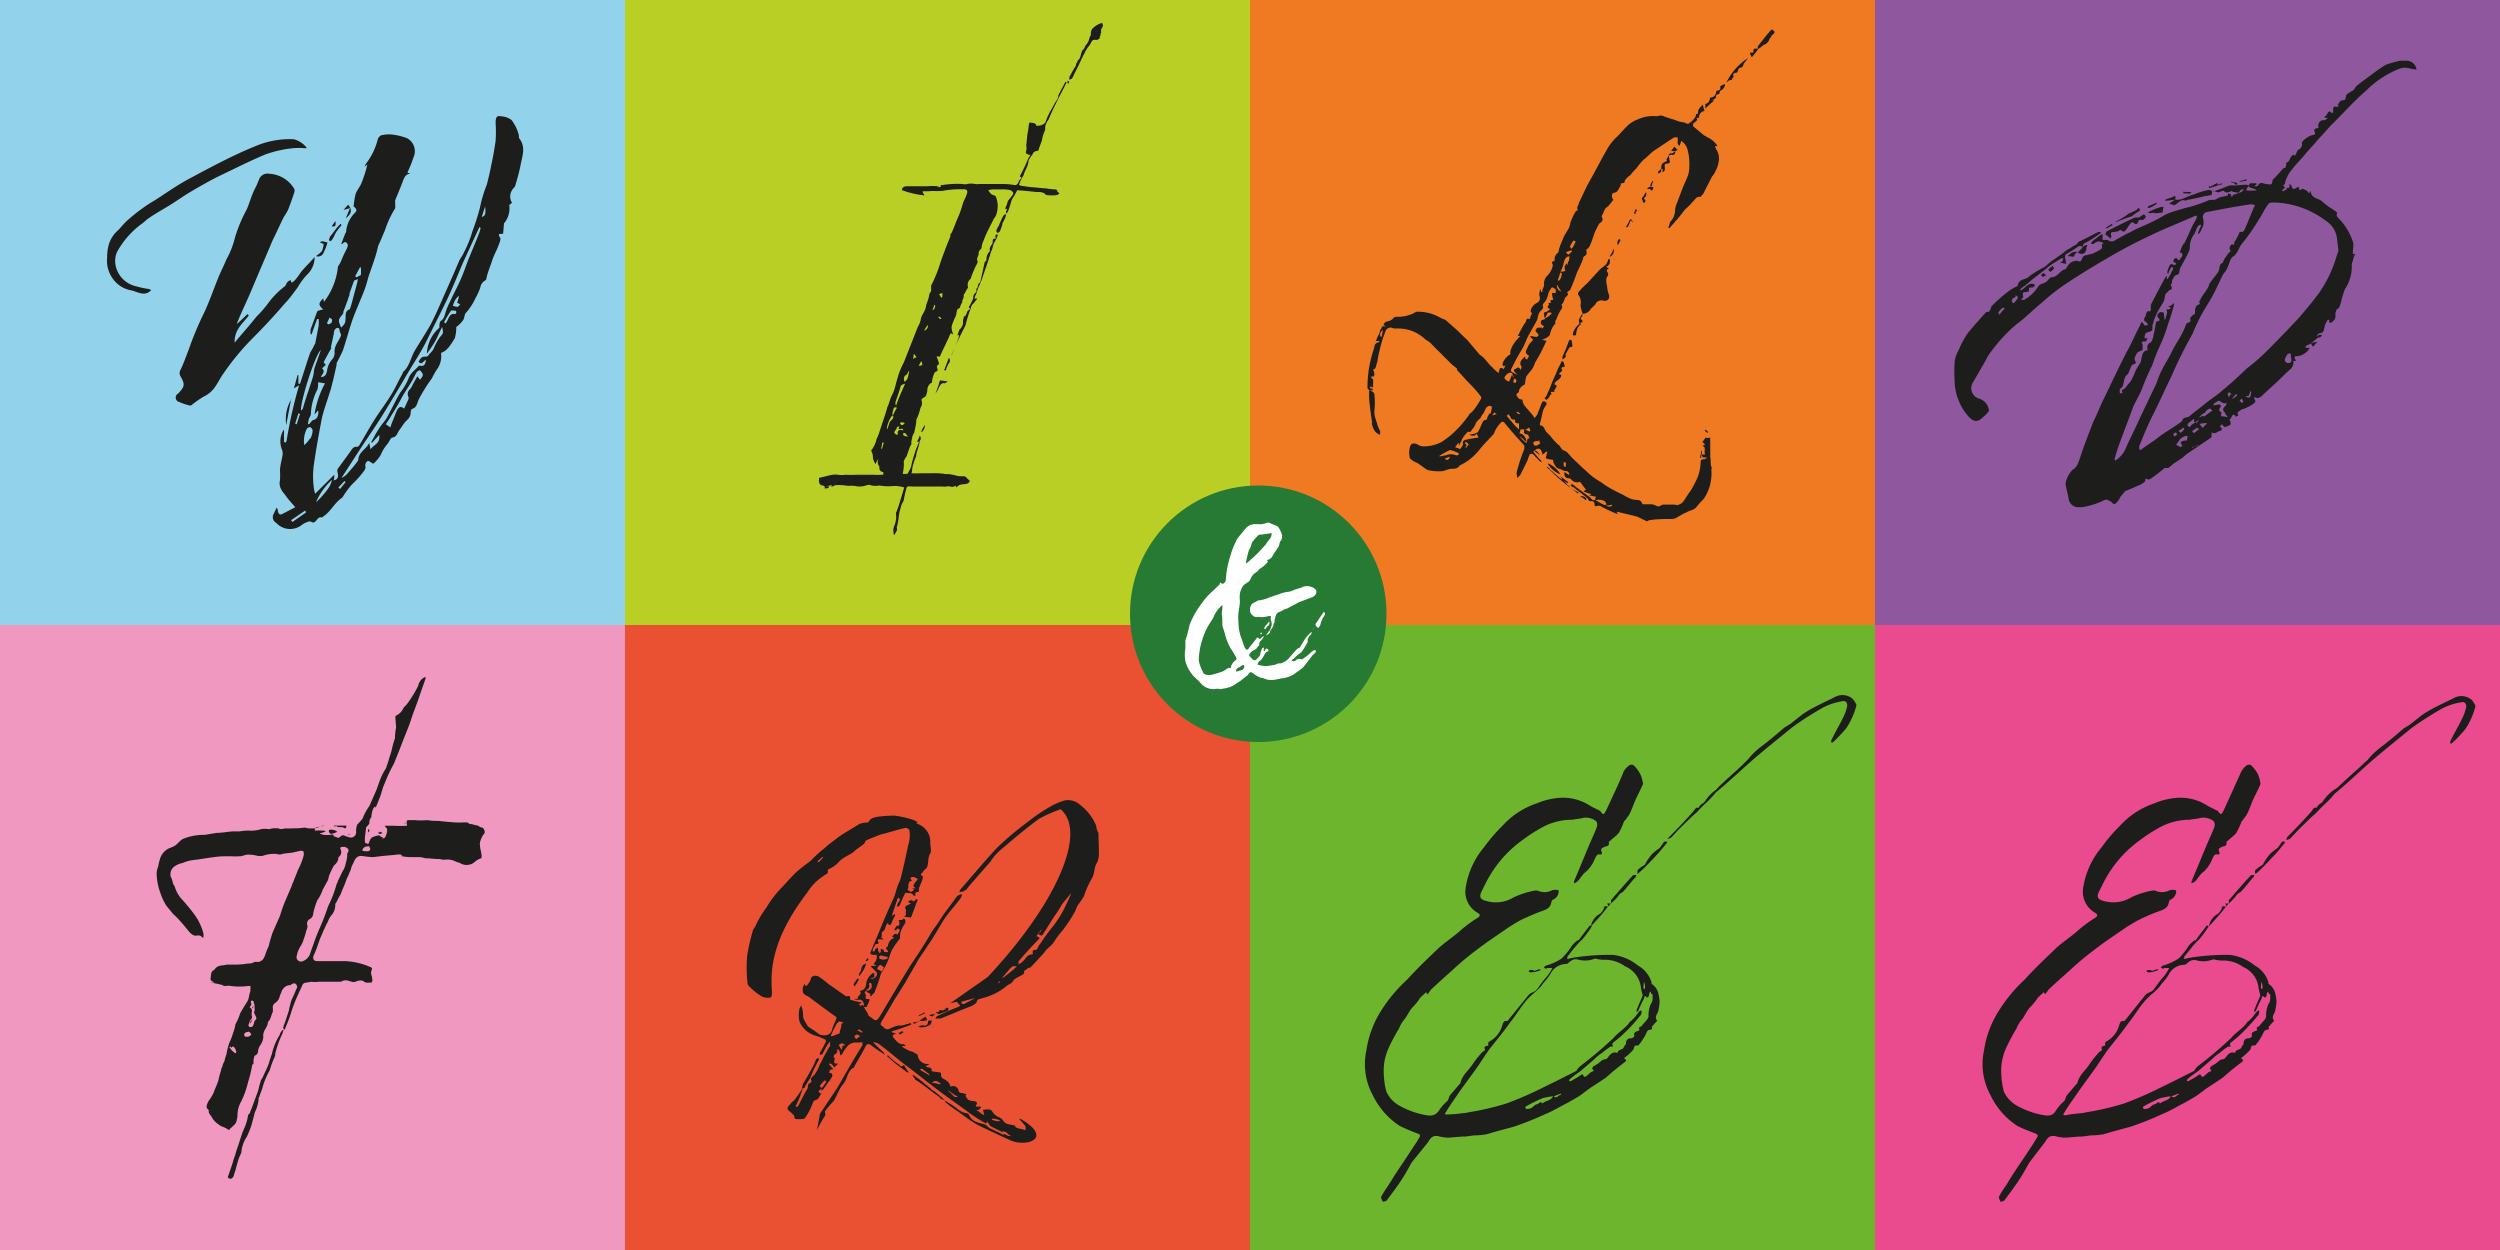
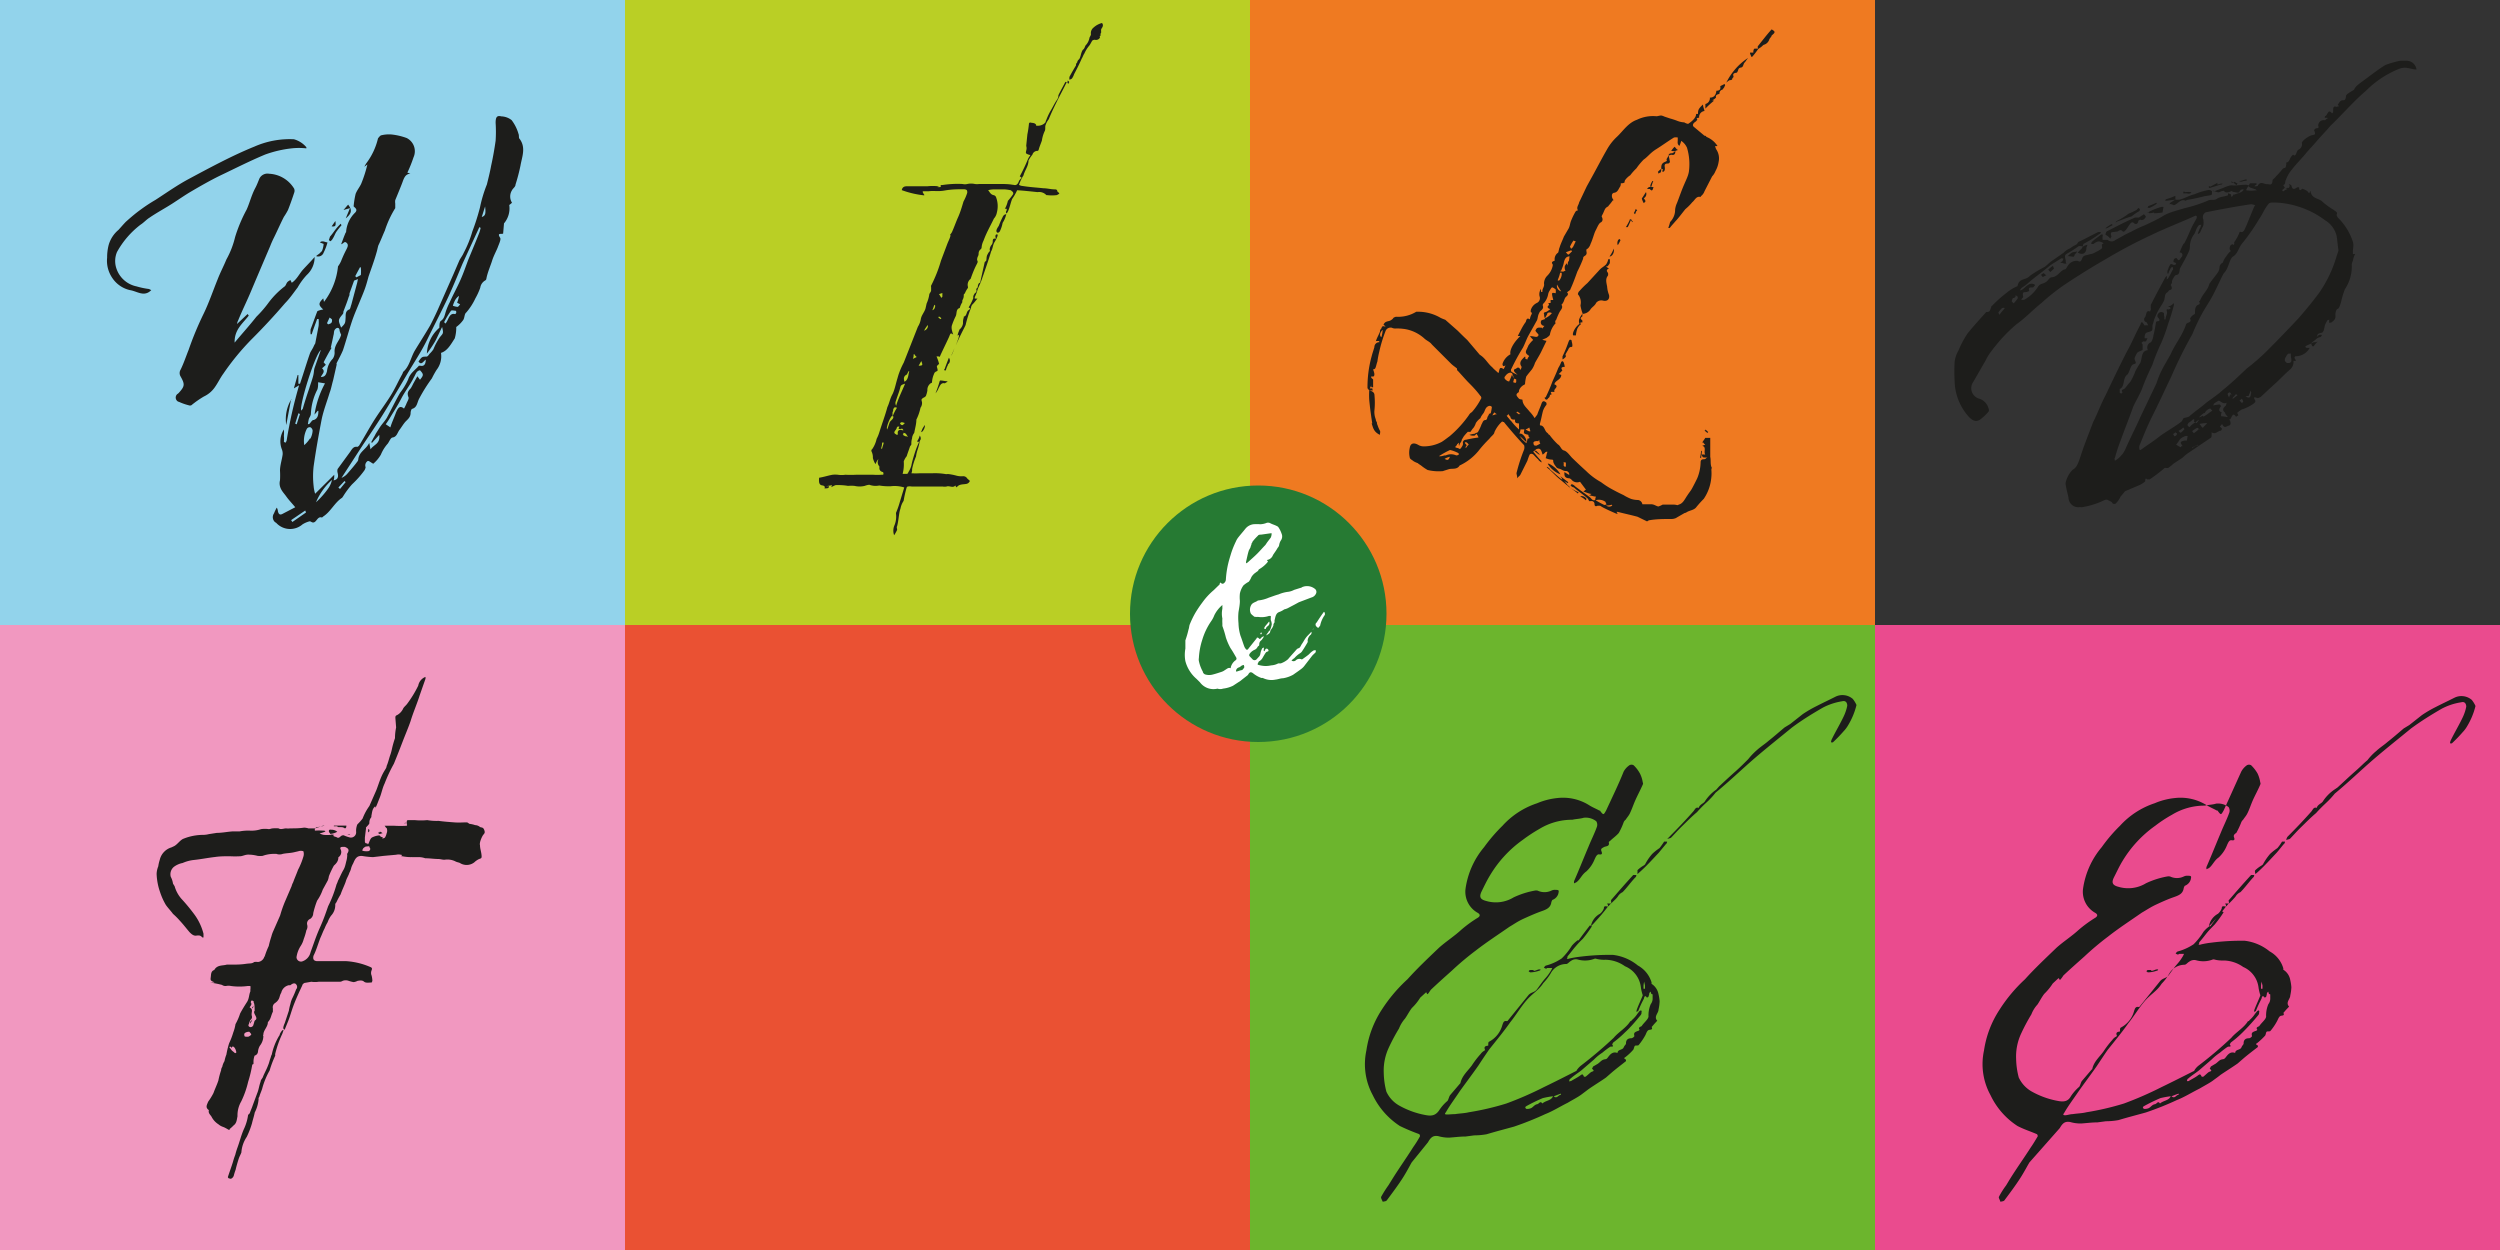
<svg xmlns="http://www.w3.org/2000/svg" viewBox="0 0 200 100" width="80px" height="40px" preserveAspectRatio="none">
  <rect x="0" y="0" width="200" height="100" fill="#333333" stroke="none" />
  <defs>
    <style>
      .cls-1 {
        fill: #ea4b8e;
      }

      .cls-2 {
        fill: #1d1d1b;
      }

      .cls-3 {
        fill: #6cb52d;
      }

      .cls-4 {
        fill: #ea5133;
      }

      .cls-5 {
        fill: #f198c0;
      }

      .cls-6 {
        fill: #8f579e;
      }

      .cls-7 {
        fill: #bacf25;
      }

      .cls-8 {
        fill: #ef7a21;
      }

      .cls-9 {
        fill: #92d3eb;
      }

      .cls-10 {
        fill: #267a33;
      }

      .cls-11 {
        fill: #fff;
      }
    </style>
  </defs>
  <g id="Layer_2">
    <g id="E2">
      <rect class="cls-1" x="150" y="50" width="50" height="50" />
-       <path class="cls-2" d="M159.91,95.75a6.66,6.66,0,0,1,.58-.92l.27-.45c.55-.89,1.16-1.74,1.71-2.6.21-.3.39-.61.55-.88,0,0,0-.15-.1-.18-.51-.22-1-.37-1.52-.64a6,6,0,0,1-2.16-2.47,5.15,5.15,0,0,1-.52-3.57,8.08,8.08,0,0,1,1.22-3.23A12.29,12.29,0,0,1,162,78.34c.79-.88,1.68-1.71,2.53-2.53.55-.49,1.22-.92,1.74-1.4a10.45,10.45,0,0,1,1.37-1c.21-.15.15-.27,0-.37a1.93,1.93,0,0,1-1-1.92,6.6,6.6,0,0,1,1.5-3.35,12.56,12.56,0,0,1,1.46-1.71,6.53,6.53,0,0,1,2.77-1.8,5.57,5.57,0,0,1,1.65-.42,3.94,3.94,0,0,1,2.47.55c.28.18.58.3.85.45,0,0,.1,0,.1.06.24.31.24.31.45-.06.46-1,.95-2.1,1.41-3.11a1.49,1.49,0,0,1,.45-.51.34.34,0,0,1,.34,0,2.92,2.92,0,0,1,.52.67,2.59,2.59,0,0,1,.21.7.19.19,0,0,1,0,.18c-.18.43-.4.82-.58,1.22s-.27.73-.46,1.1c-.09.18-.21.3-.33.49a.54.54,0,0,0-.15.21,6.51,6.51,0,0,1-.4.85c-.21.25-.49.43-.7.64,0,0-.09.06-.09.09.09.37-.25.31-.4.4s-.27.12-.18.34,0,.27-.19.24-.27.18-.36.37a2.67,2.67,0,0,1-.67,1c-.37.25-.49.64-.79.86l-.19.09a.42.42,0,0,1,0-.19c.4-.91.76-1.83,1.16-2.77.21-.52.49-1.07.67-1.59a.53.53,0,0,0-.06-.42,1.36,1.36,0,0,0-1-.28c-.3.09-.61.09-.91.16a5,5,0,0,0-2.62.73,10.62,10.62,0,0,0-1.34.88,9.39,9.39,0,0,0-2.63,2.84c-.24.39-.45.85-.67,1.28s-.12.64.34.76a2.73,2.73,0,0,0,2.22-.28,6.86,6.86,0,0,1,1.68-.54.66.66,0,0,1,.25,0,1.26,1.26,0,0,0,1.09,0,.63.63,0,0,1,.34-.06c.3,0,.27.06.21.33a.78.78,0,0,1-.43.46c-.06,0-.09.12-.12.18-.06.49-.42.61-.85.76s-.92.37-1.37.58-.76.43-1.13.64c-.92.64-1.86,1.25-2.71,1.92a23.07,23.07,0,0,0-1.89,1.59c-.55.49-1.13,1-1.68,1.52a2.3,2.3,0,0,1-.25.34c-.06.06-.09-.15-.15-.12l-.45.42a4.56,4.56,0,0,1-.68.83c-.21.27-.36.58-.54.85a2.49,2.49,0,0,0-.49.79,15.53,15.53,0,0,0-.83,1.56,4.35,4.35,0,0,0-.39,2,6.3,6.3,0,0,0,.21,1.49,2.51,2.51,0,0,0,1,1.1,6.76,6.76,0,0,0,2.22.79c.43.07.74,0,.95-.39a3.66,3.66,0,0,1,.67-.76c.09-.13.12-.34.21-.46l.76-.89.07-.06c.12-.61.61-1,.91-1.43a7.29,7.29,0,0,1,.7-.91.84.84,0,0,1,.28-.25l.09-.06c-.12-.27,0-.33.24-.36v-.07c0-.09,0-.21.06-.24a2.1,2.1,0,0,0,1.07-1.34c.06-.15.09-.37.37-.31,0,0,.06,0,.09-.06l1.61-2c.22-.27.49-.21.7-.49s.43-.61.67-.88.31-.4.43-.58a1.77,1.77,0,0,0,.12-.24c-.12,0-.24,0-.36,0s-.06.06-.09.06a.38.38,0,0,1-.22-.1c.06-.06.09-.12.16-.15a4.3,4.3,0,0,0,1.28-.58,5.43,5.43,0,0,0,.79-1,2.35,2.35,0,0,1,.46-.43.06.06,0,0,1,.09,0c.3-.43.61-.82.91-1.22,0,0,.09.06.15.09a8.62,8.62,0,0,1-.73,1c-.21.21-.39.39-.55.58s-.45.58-.67.82c0,.06,0,.12-.06.18a.2.2,0,0,0,.18,0,7.32,7.32,0,0,1,.86-.15,19.08,19.08,0,0,1,2.65-.15,3.86,3.86,0,0,1,2,.85,2.27,2.27,0,0,1,1.1,1.37.14.14,0,0,0,0,.1,1.21,1.21,0,0,1,.55.82,3.69,3.69,0,0,1,.09.58,4,4,0,0,1-.09.67c0,.27-.4.55-.09.88,0,0-.25.25-.37.4s-.09.06-.09.09c.09.21,0,.21-.18.24s-.25.31-.34.46a4.47,4.47,0,0,1-.52.76c-.06.06-.24,0-.3.06s-.06.22-.12.31a6,6,0,0,1-.58.55c-.06.06-.28.12,0,.24,0,0,0,.09,0,.12-.4.31-.8.61-1.16.92l-.46.4c-.43.3-.91.6-1.37.91-.18.15-.4.3-.61.46s-.7.42-1.07.64c-.61.3-1.19.67-1.8.91a24.26,24.26,0,0,1-2.5,1c-.76.21-1.46.39-2.19.61a5.75,5.75,0,0,1-1,.09l-.67.09c-.43,0-.88.06-1.31.09a3,3,0,0,1-.88-.12c-.4-.06-.58.06-.83.49L162.35,93c-.25.43-.46.83-.71,1.22-.39.61-.85,1.22-1.28,1.8-.06.09-.21.09-.33.12C160,96,159.88,95.84,159.91,95.75Zm5.91-6.62c.37-.06.73-.06,1.1-.15a21.89,21.89,0,0,0,3-.7,28.32,28.32,0,0,0,3-1.31c.89-.43,1.74-.86,2.57-1.28,0,0,.06,0,.06-.06a1.41,1.41,0,0,1,.36-.4,31.7,31.7,0,0,0,2.59-2.2c.4-.48,1-.79,1.34-1.34.07,0,.1,0,.1-.06a2.6,2.6,0,0,0,.48-.55c.07-.06.13-.18.19-.21s.09-.06.12,0,0,.09,0,.12a.29.29,0,0,1-.06.21,18.5,18.5,0,0,1-1.25,1.38,8.49,8.49,0,0,1-.95.82l-.09.15c.18.25-.06.15-.15.19s-.43.3-.64.48a4.35,4.35,0,0,0-.67.55l-1,.86c-.3.24-.61.42-.88.67-.06,0-.06.12-.09.18a.22.22,0,0,0,.15,0c.24-.15.46-.25.67-.4s.24-.21.37.06h.12c.15-.12.3-.27.42-.36s.37-.06.1-.28l.09-.18.3-.18c.19-.09.34-.31.52-.37s.21,0,.34-.15.33-.52.73-.4a.1.1,0,0,0,.06,0c0-.27.4-.21.49-.42s.18-.22.18-.34c0-.27.15-.4.43-.4.09,0,.24-.12.24-.18-.06-.24,0-.3.27-.4.07,0,.16-.09.16-.09-.16-.21.06-.24.15-.3.18-.28.52-.52.55-.76a2.3,2.3,0,0,1,.18-1,.73.73,0,0,0,.15-.49c0-.09,0-.21,0-.27s-.06,0-.12-.09a.31.31,0,0,0-.06-.16c0,.06-.09.09-.09.16s0,.06-.06.27c0,0-.09.06-.12.06-.16-.24-.22-.06-.25.09a10.13,10.13,0,0,0-.46,1s-.09,0-.12.06,0-.12,0-.15c.16-.43.37-.86.49-1.19a3.37,3.37,0,0,1-.15-.64,2.06,2.06,0,0,0-1.22-1.62,2.78,2.78,0,0,0-1.56-.52,2.49,2.49,0,0,1-.79-.09s0,0-.06,0a2.12,2.12,0,0,1-1.4.06.67.67,0,0,0-.52.13c-.12.06-.24.24-.37.24a1.43,1.43,0,0,0-1.25.76,3.83,3.83,0,0,1-.58.76c-.39.61-.88.83-1.37,1.41s-.82,1.16-1.28,1.73c-.52.74-1.1,1.44-1.68,2.17-.3.43-.57.85-.88,1.31-.49.7-1,1.37-1.49,2.07-.37.55-.77,1.07-1.1,1.65-.12.15-.06.18.09.18S165.61,89.13,165.82,89.13Zm6.1-.49c.15-.09.27-.27.46-.3s.24-.31.42-.06c.28-.25.7-.22.86-.58a6.81,6.81,0,0,0-.83.15,14.31,14.31,0,0,0-1.31.64.16.16,0,0,0-.09.12s.06.1.09.1A.75.75,0,0,0,171.92,88.64Zm-.21-10.94s.06-.09.09-.09a1,1,0,0,1,.3,0v.06c.15,0,.28-.09.43-.12h.12s0,.09-.06.09a2.28,2.28,0,0,1-.76.15S171.74,77.73,171.71,77.7Zm2.59,9.88a.15.15,0,0,1,0-.09c-.22.06-.4.15-.58.21C174,87.94,174.08,87.58,174.3,87.58Zm3.14-14.48a1.09,1.09,0,0,0,.3-.43c0-.25.18-.15.34-.15a15,15,0,0,1-1,1.19,3.46,3.46,0,0,1-.37.39A1.43,1.43,0,0,1,177.44,73.1Zm.58-.83a1,1,0,0,0,.3,0,1.21,1.21,0,0,0-.21.25Zm.3-.27c.58-.67,1.16-1.34,1.77-2,0,0,.12,0,.21,0s0,.18-.06.21c-.33.36-.64.79-1,1.16a.87.87,0,0,0-.4.36,7,7,0,0,1-.52.55C178.32,72.15,178.26,72,178.32,72Zm2.1-2.38a2.73,2.73,0,0,1,.49-.37l.12-.09a4.71,4.71,0,0,1,.58-.85,5.09,5.09,0,0,1,.58-.46,3.54,3.54,0,0,0,.37-.52h.24s0,.13-.09.19c-.18.21-.36.45-.58.7-.52.55-1,1.09-1.55,1.58a.69.69,0,0,1-.16.12C180.42,69.8,180.36,69.68,180.42,69.62ZM181,79.1c0-.09,0-.18,0-.24s-.06-.22-.06-.34a1.59,1.59,0,0,0-.06.37c0,.06,0,.12,0,.21Zm2-12.16c.64-.64,1.28-1.31,1.89-2,.15-.16.18-.4.45-.31.06-.27.4-.36.49-.52a3.29,3.29,0,0,1,.92-.94L187,63c.46-.42.91-.85,1.4-1.28s.64-.61,1-.91a4.42,4.42,0,0,1,.7-.73c.3-.28.64-.49.91-.73.43-.34.86-.71,1.28-1.07l.46-.28,1-.79a9.47,9.47,0,0,1,1.09-.64c.52-.27,1-.49,1.53-.76a1.27,1.27,0,0,1,1.37.18,2.16,2.16,0,0,1,.3.49,5.8,5.8,0,0,1-.67,1.62,2.5,2.5,0,0,1-.36.48,12,12,0,0,1-.86.89s-.06,0-.12,0,0-.12,0-.18c.31-.65.7-1.29,1-1.93a3.59,3.59,0,0,0,.27-.82c0-.27-.15-.43-.39-.36a5,5,0,0,0-1.56.51c-.85.49-1.67,1-2.47,1.59-1,.82-2,1.61-3,2.47s-2,1.83-3.1,2.74a7.33,7.33,0,0,1-.71.76c-.27.25-.54.52-.79.8-.43.36-.82.76-1.19,1.12s-.58.61-.88.92c-.06.06-.22.06-.31.12A.62.62,0,0,1,183,66.94Z" />
+       <path class="cls-2" d="M159.91,95.75a6.66,6.66,0,0,1,.58-.92l.27-.45c.55-.89,1.16-1.74,1.71-2.6.21-.3.39-.61.55-.88,0,0,0-.15-.1-.18-.51-.22-1-.37-1.52-.64a6,6,0,0,1-2.16-2.47,5.15,5.15,0,0,1-.52-3.57,8.08,8.08,0,0,1,1.22-3.23A12.29,12.29,0,0,1,162,78.34c.79-.88,1.68-1.71,2.53-2.53.55-.49,1.22-.92,1.74-1.4a10.45,10.45,0,0,1,1.37-1c.21-.15.15-.27,0-.37a1.93,1.93,0,0,1-1-1.92,6.6,6.6,0,0,1,1.5-3.35,12.56,12.56,0,0,1,1.46-1.71,6.53,6.53,0,0,1,2.77-1.8,5.57,5.57,0,0,1,1.65-.42,3.94,3.94,0,0,1,2.47.55c.28.18.58.3.85.45,0,0,.1,0,.1.06.24.31.24.31.45-.06.46-1,.95-2.1,1.41-3.11a1.49,1.49,0,0,1,.45-.51.34.34,0,0,1,.34,0,2.92,2.92,0,0,1,.52.67,2.59,2.59,0,0,1,.21.7.19.19,0,0,1,0,.18c-.18.43-.4.82-.58,1.22s-.27.73-.46,1.1c-.09.18-.21.3-.33.49a.54.54,0,0,0-.15.21,6.51,6.51,0,0,1-.4.85s-.27.12-.18.34,0,.27-.19.24-.27.18-.36.37a2.67,2.67,0,0,1-.67,1c-.37.25-.49.64-.79.86l-.19.09a.42.42,0,0,1,0-.19c.4-.91.76-1.83,1.16-2.77.21-.52.49-1.07.67-1.59a.53.53,0,0,0-.06-.42,1.36,1.36,0,0,0-1-.28c-.3.09-.61.09-.91.16a5,5,0,0,0-2.62.73,10.62,10.62,0,0,0-1.34.88,9.39,9.39,0,0,0-2.63,2.84c-.24.39-.45.85-.67,1.28s-.12.64.34.76a2.73,2.73,0,0,0,2.22-.28,6.86,6.86,0,0,1,1.68-.54.66.66,0,0,1,.25,0,1.26,1.26,0,0,0,1.09,0,.63.63,0,0,1,.34-.06c.3,0,.27.06.21.33a.78.78,0,0,1-.43.46c-.06,0-.09.12-.12.18-.06.49-.42.61-.85.76s-.92.37-1.37.58-.76.43-1.13.64c-.92.64-1.86,1.25-2.71,1.92a23.07,23.07,0,0,0-1.89,1.59c-.55.49-1.13,1-1.68,1.52a2.3,2.3,0,0,1-.25.34c-.06.06-.09-.15-.15-.12l-.45.42a4.56,4.56,0,0,1-.68.83c-.21.27-.36.58-.54.85a2.49,2.49,0,0,0-.49.79,15.53,15.53,0,0,0-.83,1.56,4.35,4.35,0,0,0-.39,2,6.3,6.3,0,0,0,.21,1.49,2.51,2.51,0,0,0,1,1.1,6.76,6.76,0,0,0,2.22.79c.43.07.74,0,.95-.39a3.66,3.66,0,0,1,.67-.76c.09-.13.12-.34.21-.46l.76-.89.07-.06c.12-.61.61-1,.91-1.43a7.29,7.29,0,0,1,.7-.91.84.84,0,0,1,.28-.25l.09-.06c-.12-.27,0-.33.24-.36v-.07c0-.09,0-.21.06-.24a2.1,2.1,0,0,0,1.07-1.34c.06-.15.09-.37.37-.31,0,0,.06,0,.09-.06l1.61-2c.22-.27.49-.21.7-.49s.43-.61.67-.88.31-.4.43-.58a1.77,1.77,0,0,0,.12-.24c-.12,0-.24,0-.36,0s-.06.06-.09.06a.38.38,0,0,1-.22-.1c.06-.06.09-.12.16-.15a4.3,4.3,0,0,0,1.28-.58,5.43,5.43,0,0,0,.79-1,2.35,2.35,0,0,1,.46-.43.06.06,0,0,1,.09,0c.3-.43.61-.82.91-1.22,0,0,.09.06.15.09a8.62,8.62,0,0,1-.73,1c-.21.21-.39.39-.55.58s-.45.58-.67.82c0,.06,0,.12-.06.18a.2.2,0,0,0,.18,0,7.32,7.32,0,0,1,.86-.15,19.08,19.08,0,0,1,2.65-.15,3.86,3.86,0,0,1,2,.85,2.27,2.27,0,0,1,1.1,1.37.14.14,0,0,0,0,.1,1.21,1.21,0,0,1,.55.82,3.69,3.69,0,0,1,.09.58,4,4,0,0,1-.09.67c0,.27-.4.55-.09.88,0,0-.25.25-.37.4s-.09.06-.09.09c.09.21,0,.21-.18.24s-.25.31-.34.46a4.47,4.47,0,0,1-.52.76c-.06.06-.24,0-.3.06s-.06.22-.12.31a6,6,0,0,1-.58.55c-.06.06-.28.12,0,.24,0,0,0,.09,0,.12-.4.31-.8.61-1.16.92l-.46.4c-.43.3-.91.6-1.37.91-.18.15-.4.3-.61.46s-.7.42-1.07.64c-.61.3-1.19.67-1.8.91a24.26,24.26,0,0,1-2.5,1c-.76.21-1.46.39-2.19.61a5.75,5.75,0,0,1-1,.09l-.67.09c-.43,0-.88.06-1.31.09a3,3,0,0,1-.88-.12c-.4-.06-.58.06-.83.49L162.35,93c-.25.43-.46.83-.71,1.22-.39.61-.85,1.22-1.28,1.8-.06.09-.21.09-.33.12C160,96,159.88,95.84,159.91,95.75Zm5.91-6.62c.37-.06.73-.06,1.1-.15a21.89,21.89,0,0,0,3-.7,28.32,28.32,0,0,0,3-1.31c.89-.43,1.74-.86,2.57-1.28,0,0,.06,0,.06-.06a1.41,1.41,0,0,1,.36-.4,31.7,31.7,0,0,0,2.59-2.2c.4-.48,1-.79,1.34-1.34.07,0,.1,0,.1-.06a2.6,2.6,0,0,0,.48-.55c.07-.06.13-.18.19-.21s.09-.06.12,0,0,.09,0,.12a.29.29,0,0,1-.06.21,18.5,18.5,0,0,1-1.25,1.38,8.49,8.49,0,0,1-.95.82l-.09.15c.18.25-.06.15-.15.19s-.43.3-.64.48a4.35,4.35,0,0,0-.67.55l-1,.86c-.3.24-.61.42-.88.67-.06,0-.06.12-.09.18a.22.22,0,0,0,.15,0c.24-.15.46-.25.67-.4s.24-.21.37.06h.12c.15-.12.3-.27.42-.36s.37-.06.1-.28l.09-.18.3-.18c.19-.09.34-.31.52-.37s.21,0,.34-.15.33-.52.73-.4a.1.1,0,0,0,.06,0c0-.27.4-.21.49-.42s.18-.22.18-.34c0-.27.15-.4.43-.4.09,0,.24-.12.24-.18-.06-.24,0-.3.27-.4.07,0,.16-.09.16-.09-.16-.21.06-.24.15-.3.18-.28.52-.52.55-.76a2.3,2.3,0,0,1,.18-1,.73.73,0,0,0,.15-.49c0-.09,0-.21,0-.27s-.06,0-.12-.09a.31.31,0,0,0-.06-.16c0,.06-.09.09-.09.16s0,.06-.06.27c0,0-.09.06-.12.06-.16-.24-.22-.06-.25.09a10.13,10.13,0,0,0-.46,1s-.09,0-.12.06,0-.12,0-.15c.16-.43.37-.86.49-1.19a3.37,3.37,0,0,1-.15-.64,2.06,2.06,0,0,0-1.22-1.62,2.78,2.78,0,0,0-1.56-.52,2.49,2.49,0,0,1-.79-.09s0,0-.06,0a2.12,2.12,0,0,1-1.4.06.67.67,0,0,0-.52.13c-.12.06-.24.24-.37.24a1.43,1.43,0,0,0-1.25.76,3.83,3.83,0,0,1-.58.76c-.39.61-.88.83-1.37,1.41s-.82,1.16-1.28,1.73c-.52.74-1.1,1.44-1.68,2.17-.3.43-.57.85-.88,1.31-.49.7-1,1.37-1.49,2.07-.37.55-.77,1.07-1.1,1.65-.12.15-.06.18.09.18S165.61,89.13,165.82,89.13Zm6.1-.49c.15-.09.27-.27.46-.3s.24-.31.42-.06c.28-.25.7-.22.86-.58a6.81,6.81,0,0,0-.83.15,14.31,14.31,0,0,0-1.31.64.16.16,0,0,0-.09.12s.06.1.09.1A.75.75,0,0,0,171.92,88.64Zm-.21-10.94s.06-.09.09-.09a1,1,0,0,1,.3,0v.06c.15,0,.28-.09.43-.12h.12s0,.09-.06.09a2.28,2.28,0,0,1-.76.15S171.74,77.73,171.71,77.7Zm2.59,9.88a.15.15,0,0,1,0-.09c-.22.06-.4.15-.58.21C174,87.94,174.08,87.58,174.3,87.58Zm3.14-14.48a1.09,1.09,0,0,0,.3-.43c0-.25.18-.15.34-.15a15,15,0,0,1-1,1.19,3.46,3.46,0,0,1-.37.39A1.43,1.43,0,0,1,177.44,73.1Zm.58-.83a1,1,0,0,0,.3,0,1.21,1.21,0,0,0-.21.25Zm.3-.27c.58-.67,1.16-1.34,1.77-2,0,0,.12,0,.21,0s0,.18-.06.21c-.33.36-.64.79-1,1.16a.87.87,0,0,0-.4.36,7,7,0,0,1-.52.55C178.32,72.15,178.26,72,178.32,72Zm2.1-2.38a2.73,2.73,0,0,1,.49-.37l.12-.09a4.71,4.71,0,0,1,.58-.85,5.09,5.09,0,0,1,.58-.46,3.54,3.54,0,0,0,.37-.52h.24s0,.13-.09.19c-.18.21-.36.45-.58.7-.52.55-1,1.09-1.55,1.58a.69.69,0,0,1-.16.12C180.42,69.8,180.36,69.68,180.42,69.62ZM181,79.1c0-.09,0-.18,0-.24s-.06-.22-.06-.34a1.59,1.59,0,0,0-.06.37c0,.06,0,.12,0,.21Zm2-12.16c.64-.64,1.28-1.31,1.89-2,.15-.16.18-.4.45-.31.06-.27.4-.36.49-.52a3.29,3.29,0,0,1,.92-.94L187,63c.46-.42.91-.85,1.4-1.28s.64-.61,1-.91a4.42,4.42,0,0,1,.7-.73c.3-.28.64-.49.91-.73.43-.34.86-.71,1.28-1.07l.46-.28,1-.79a9.47,9.47,0,0,1,1.09-.64c.52-.27,1-.49,1.53-.76a1.27,1.27,0,0,1,1.37.18,2.16,2.16,0,0,1,.3.49,5.8,5.8,0,0,1-.67,1.62,2.5,2.5,0,0,1-.36.48,12,12,0,0,1-.86.89s-.06,0-.12,0,0-.12,0-.18c.31-.65.7-1.29,1-1.93a3.59,3.59,0,0,0,.27-.82c0-.27-.15-.43-.39-.36a5,5,0,0,0-1.56.51c-.85.49-1.67,1-2.47,1.59-1,.82-2,1.61-3,2.47s-2,1.83-3.1,2.74a7.33,7.33,0,0,1-.71.76c-.27.25-.54.52-.79.8-.43.36-.82.76-1.19,1.12s-.58.61-.88.92c-.06.06-.22.06-.31.12A.62.62,0,0,1,183,66.94Z" />
    </g>
    <g id="E1">
      <rect class="cls-3" x="100" y="50" width="50" height="50" />
      <path class="cls-2" d="M110.49,95.75a9.33,9.33,0,0,1,.58-.92l.28-.45c.55-.89,1.16-1.74,1.7-2.6a8.25,8.25,0,0,0,.55-.88s0-.15-.09-.18a15.72,15.72,0,0,1-1.52-.64,6.09,6.09,0,0,1-2.17-2.47,5.2,5.2,0,0,1-.51-3.57,8.07,8.07,0,0,1,1.21-3.23,12.33,12.33,0,0,1,2.08-2.47c.79-.88,1.67-1.71,2.53-2.53.55-.49,1.22-.92,1.74-1.4a9.82,9.82,0,0,1,1.37-1c.21-.15.15-.27,0-.37a1.93,1.93,0,0,1-1-1.92,6.58,6.58,0,0,1,1.49-3.35,13.38,13.38,0,0,1,1.47-1.71,6.47,6.47,0,0,1,2.77-1.8,5.57,5.57,0,0,1,1.65-.42,3.94,3.94,0,0,1,2.47.55c.27.18.58.3.85.45,0,0,.09,0,.09.06.25.31.25.31.46-.06.46-1,1-2.1,1.4-3.11a1.52,1.52,0,0,1,.46-.51.34.34,0,0,1,.34,0,2.64,2.64,0,0,1,.51.67,2.29,2.29,0,0,1,.22.7.19.19,0,0,1,0,.18c-.19.43-.4.82-.58,1.22s-.28.73-.46,1.1c-.09.18-.21.3-.33.49a.47.47,0,0,0-.16.21,5.35,5.35,0,0,1-.39.85c-.22.25-.49.43-.7.64,0,0-.1.06-.1.09.1.37-.24.31-.39.4s-.28.12-.19.34,0,.27-.18.24-.27.18-.36.37a2.69,2.69,0,0,1-.68,1c-.36.25-.48.64-.79.86l-.18.09a.42.42,0,0,1,0-.19c.4-.91.76-1.83,1.16-2.77.21-.52.49-1.07.67-1.59a.53.53,0,0,0-.06-.42,1.36,1.36,0,0,0-1-.28c-.3.09-.61.09-.91.16a5,5,0,0,0-2.63.73,12.29,12.29,0,0,0-1.34.88,9.36,9.36,0,0,0-2.62,2.84c-.24.39-.46.85-.67,1.28s-.12.64.34.76a2.73,2.73,0,0,0,2.22-.28,6.86,6.86,0,0,1,1.68-.54.58.58,0,0,1,.24,0,1.29,1.29,0,0,0,1.1,0,.61.61,0,0,1,.34-.06c.3,0,.27.06.21.33a.78.78,0,0,1-.43.46c-.06,0-.09.12-.12.18-.06.49-.43.61-.85.76s-.92.37-1.38.58-.76.43-1.12.64c-.92.64-1.86,1.25-2.72,1.92a23.07,23.07,0,0,0-1.89,1.59c-.55.49-1.12,1-1.67,1.52-.1.12-.16.25-.25.34s-.09-.15-.15-.12l-.46.42a4.13,4.13,0,0,1-.67.83c-.21.27-.36.58-.55.85a2.66,2.66,0,0,0-.48.79,15.53,15.53,0,0,0-.83,1.56,4.35,4.35,0,0,0-.39,2,6.3,6.3,0,0,0,.21,1.49,2.45,2.45,0,0,0,1,1.1,6.76,6.76,0,0,0,2.22.79c.43.07.73,0,1-.39a3.39,3.39,0,0,1,.67-.76c.09-.13.12-.34.21-.46l.76-.89.06-.06c.13-.61.61-1,.92-1.43a7.29,7.29,0,0,1,.7-.91.92.92,0,0,1,.27-.25l.09-.06c-.12-.27,0-.33.25-.36v-.07c0-.09,0-.21.06-.24a2.13,2.13,0,0,0,1.07-1.34c.06-.15.09-.37.36-.31,0,0,.06,0,.09-.06l1.62-2c.21-.27.49-.21.7-.49s.43-.61.67-.88.31-.4.43-.58a1.77,1.77,0,0,0,.12-.24c-.12,0-.24,0-.37,0s-.06.06-.09.06a.38.38,0,0,1-.21-.1c.06-.06.09-.12.15-.15a4.09,4.09,0,0,0,1.28-.58,5.09,5.09,0,0,0,.8-1,2.61,2.61,0,0,1,.45-.43.06.06,0,0,1,.09,0c.31-.43.61-.82.92-1.22,0,0,.09.06.15.09a10.06,10.06,0,0,1-.73,1,7.14,7.14,0,0,0-.55.58c-.24.27-.46.58-.67.82,0,.06,0,.12-.06.18a.2.2,0,0,0,.18,0,7.32,7.32,0,0,1,.86-.15,19,19,0,0,1,2.65-.15,3.86,3.86,0,0,1,2,.85,2.3,2.3,0,0,1,1.1,1.37.14.14,0,0,0,0,.1,1.25,1.25,0,0,1,.55.82,3.69,3.69,0,0,1,.09.58,4,4,0,0,1-.09.67c0,.27-.4.55-.1.88,0,0-.24.25-.36.4s-.09.06-.09.09c.09.21,0,.21-.19.24s-.24.31-.33.46a5.13,5.13,0,0,1-.52.76c-.06.06-.24,0-.3.06s-.07.22-.13.31a4.33,4.33,0,0,1-.58.55c-.06.06-.27.12,0,.24,0,0,0,.09,0,.12-.39.31-.79.61-1.15.92l-.46.4c-.43.3-.92.6-1.37.91l-.61.46c-.34.24-.71.42-1.07.64-.61.3-1.19.67-1.8.91a25.17,25.17,0,0,1-2.5,1c-.76.21-1.46.39-2.19.61a5.83,5.83,0,0,1-1,.09l-.67.09c-.43,0-.89.06-1.31.09a3,3,0,0,1-.89-.12c-.39-.06-.58.06-.82.49L112.93,93c-.24.43-.45.83-.7,1.22-.39.61-.85,1.22-1.28,1.8-.06.09-.21.09-.33.12C110.56,96,110.46,95.84,110.49,95.75Zm5.92-6.62c.36-.06.73-.06,1.1-.15a21.42,21.42,0,0,0,3-.7,27.59,27.59,0,0,0,3-1.31c.89-.43,1.74-.86,2.56-1.28,0,0,.06,0,.06-.06a1.6,1.6,0,0,1,.37-.4,33.48,33.48,0,0,0,2.59-2.2c.4-.48,1-.79,1.34-1.34.06,0,.09,0,.09-.06a2.38,2.38,0,0,0,.49-.55c.06-.06.12-.18.18-.21s.1-.06.13,0,0,.09,0,.12a.29.29,0,0,1-.06.21c-.4.49-.83,1-1.25,1.38a8.49,8.49,0,0,1-.95.82l-.09.15c.18.25-.06.15-.15.19a7.12,7.12,0,0,0-.64.48,3.92,3.92,0,0,0-.67.55l-1,.86c-.31.24-.61.42-.88.67-.07,0-.07.12-.1.18s.13,0,.16,0c.24-.15.45-.25.67-.4s.24-.21.36.06h.12c.16-.12.31-.27.43-.36s.37-.06.09-.28l.09-.18.31-.18c.18-.09.33-.31.52-.37s.21,0,.33-.15.34-.52.73-.4a.11.11,0,0,0,.07,0c0-.27.39-.21.48-.42s.19-.22.19-.34c0-.27.15-.4.42-.4.09,0,.25-.12.25-.18-.06-.24,0-.3.27-.4.06,0,.15-.09.15-.09-.15-.21.07-.24.16-.3.18-.28.51-.52.55-.76a2.3,2.3,0,0,1,.18-1,.73.73,0,0,0,.15-.49c0-.09,0-.21,0-.27s-.06,0-.12-.09a.31.31,0,0,0-.06-.16c0,.06-.09.09-.09.16s0,.06-.07.27c0,0-.09.06-.12.06-.15-.24-.21-.06-.24.09a8.34,8.34,0,0,0-.46,1s-.09,0-.12.06,0-.12,0-.15c.15-.43.37-.86.49-1.19a3.37,3.37,0,0,1-.15-.64A2.08,2.08,0,0,0,130,77.3a2.78,2.78,0,0,0-1.56-.52,2.46,2.46,0,0,1-.79-.09s0,0-.06,0a2.14,2.14,0,0,1-1.41.06.65.65,0,0,0-.51.13c-.13.06-.25.24-.37.24a1.41,1.41,0,0,0-1.25.76,4.25,4.25,0,0,1-.58.76c-.4.61-.88.83-1.37,1.41s-.82,1.16-1.28,1.73c-.52.74-1.1,1.44-1.68,2.17-.3.43-.58.85-.88,1.31-.49.7-1,1.37-1.5,2.07-.36.55-.76,1.07-1.09,1.65-.13.15-.06.18.09.18S116.2,89.13,116.41,89.13Zm6.1-.49c.15-.09.27-.27.45-.3s.25-.31.43-.06c.27-.25.7-.22.85-.58a6.64,6.64,0,0,0-.82.15,13.15,13.15,0,0,0-1.31.64.16.16,0,0,0-.09.12s.06.1.09.1A.77.77,0,0,0,122.51,88.64Zm-.22-10.94s.06-.09.09-.09a1.12,1.12,0,0,1,.31,0v.06c.15,0,.27-.09.43-.12h.12s0,.09-.06.09a2.34,2.34,0,0,1-.77.15S122.32,77.73,122.29,77.7Zm2.59,9.88a.15.15,0,0,1,0-.09c-.21.06-.39.15-.58.21C124.55,87.94,124.67,87.58,124.88,87.58ZM128,73.1a1,1,0,0,0,.31-.43c0-.25.18-.15.33-.15a14.91,14.91,0,0,1-1,1.19,4.67,4.67,0,0,1-.37.39A1.42,1.42,0,0,1,128,73.1Zm.58-.83a1.09,1.09,0,0,0,.31,0,1.71,1.71,0,0,0-.22.25Zm.31-.27c.58-.67,1.16-1.34,1.77-2,0,0,.12,0,.21,0s0,.18-.06.21c-.34.36-.64.79-1,1.16a.9.9,0,0,0-.39.36c-.16.22-.37.37-.52.55C128.91,72.15,128.85,72,128.91,72Zm2.1-2.38a2.42,2.42,0,0,1,.49-.37l.12-.09a4.25,4.25,0,0,1,.58-.85,4.34,4.34,0,0,1,.58-.46,6.15,6.15,0,0,0,.37-.52h.24s0,.13-.09.19l-.58.7c-.52.55-1,1.09-1.56,1.58a.82.82,0,0,1-.15.12C131,69.8,131,69.68,131,69.62Zm.61,9.48c0-.09,0-.18,0-.24s-.06-.22-.06-.34a1.59,1.59,0,0,0-.06.37c0,.06,0,.12,0,.21Zm1.95-12.16c.64-.64,1.28-1.31,1.89-2,.16-.16.19-.4.46-.31.06-.27.4-.36.49-.52a3.39,3.39,0,0,1,.91-.94l.22-.25c.45-.42.91-.85,1.4-1.28.33-.3.64-.61.94-.91a5.43,5.43,0,0,1,.7-.73c.31-.28.65-.49.92-.73.43-.34.85-.71,1.28-1.07l.46-.28,1-.79a9.63,9.63,0,0,1,1.1-.64c.52-.27,1-.49,1.53-.76a1.27,1.27,0,0,1,1.37.18,2.16,2.16,0,0,1,.3.49,5.8,5.8,0,0,1-.67,1.62,2.5,2.5,0,0,1-.36.48,12,12,0,0,1-.86.89s-.06,0-.12,0,0-.12,0-.18c.31-.65.7-1.29,1-1.93a3.59,3.59,0,0,0,.27-.82c0-.27-.15-.43-.4-.36a5,5,0,0,0-1.55.51c-.85.49-1.68,1-2.47,1.59-1,.82-2,1.61-3,2.47s-2,1.83-3.11,2.74a6.31,6.31,0,0,1-.7.76,9.94,9.94,0,0,0-.79.8c-.43.36-.82.76-1.19,1.12s-.58.61-.88.92c-.07.06-.22.06-.31.12A.74.74,0,0,1,133.57,66.94Z" />
    </g>
    <g id="R">
      <rect class="cls-4" x="50" y="50" width="50" height="50" />
-       <path class="cls-2" d="M61.75,79.28a.29.29,0,0,1,0,.16c0,.12,0,.33-.12.36a1.17,1.17,0,0,1-.64-.06,4.72,4.72,0,0,1-1.07-.85c-.15-.12-.12-.37-.15-.55a11.66,11.66,0,0,1,0-1.86,16.12,16.12,0,0,1,.45-2c.06-.22.25-.37.28-.55a9.39,9.39,0,0,1,.82-1.34A8.64,8.64,0,0,1,62.54,71c.34-.36.64-.7,1-1.07s.88-.73,1.34-1.09a9.85,9.85,0,0,1,1.1-1c.3-.3.7-.55,1.06-.85.52-.37,1.13-.7,1.71-1.07a2,2,0,0,1,.64-.12s.09,0,.12-.09c.16-.28.43-.31.7-.37a10.55,10.55,0,0,1,1.35-.09,8.25,8.25,0,0,1,1.31.28,2.18,2.18,0,0,1,.58.27l0,0a.1.1,0,0,1-.06,0H73.3a.23.23,0,0,0,.12.12,1.51,1.51,0,0,1,1,1.53c0,.27.12.61,0,.82-.24.4-.09.82-.3,1.19a.94.94,0,0,0-.31.33c-.09.1-.27.16,0,.31.06,0,0,.15,0,.21-.09.28-.21.52-.3.76,0,.07,0,.13,0,.22a.1.1,0,0,1,0,.06c-.28,0-.34.09-.25.3-.09,0-.18,0-.18,0-.12-.27-.4-.18-.67-.24a.1.1,0,0,0,0,.06c-.19.34-.31.7-.46,1,0,0-.15.06-.21.09a1.91,1.91,0,0,0,.06-.21c0-.1.15-.22.18-.34s-.06-.12-.06-.18-.15.09-.15.18l-.43,1.25s0,0,0,.09,0,0,0-.06.09-.06.12-.09l.09-.09a.25.25,0,0,0,.07.12,1.73,1.73,0,0,0-.13.24,1.81,1.81,0,0,0-.18.43c-.06,0,0,.06-.09.09s-.12,0-.12,0c-.09-.3-.15,0-.19,0s-.09.43-.27.52-.06.31-.12.46,0,.06.06.09.06.06.09.09a.22.22,0,0,1-.15,0,1.64,1.64,0,0,0-.22,0s-.09,0-.09.06c.06.18.19.34-.18.31l0,0c0,.12-.15.27-.21.42v.19c.06,0,.18-.06.18-.09s0-.13.06-.13a.33.33,0,0,1,.18-.09l0,.12a.6.6,0,0,0,.06.22s.07.06.07.09a.16.16,0,0,0,.09-.15c0-.06,0-.16,0-.19a.57.57,0,0,1,.24.09c0,.07,0,.16.09.16a.69.69,0,0,0,.25,0,.28.28,0,0,0-.06-.16c-.1-.09-.13-.18,0-.27a.06.06,0,0,0,.06-.06.73.73,0,0,1,.51-.64s0,0,0,0c-.37-.15,0-.21,0-.31a.36.36,0,0,1,.15,0s.06,0,.12.06c0-.12.15-.24.15-.36s-.21-.22-.27,0c0,0-.06,0-.12,0a.09.09,0,0,1,0-.12l.12-.19c.06-.06.21-.06.24-.09a.58.58,0,0,0,0-.24.32.32,0,0,0-.06-.18.33.33,0,0,0,.15,0c.07,0,.1,0,.13,0a.67.67,0,0,0,.15-.13.33.33,0,0,1,.12.31c-.06.21-.24.36-.3.58a1.32,1.32,0,0,0-.13.61c0,.06,0,.12-.06.18a9.21,9.21,0,0,0-.55.79c-.18.34-.24.67-.39,1a5.75,5.75,0,0,1-.52.94A13.76,13.76,0,0,1,70,79.28c0,.16-.21.25-.27.37s-.07,0-.13,0c.13-.24-.27-.18-.27-.37.24-.06.46-.18.4-.48,0-.06,0-.09-.07-.16s-.18.1-.15.1a.28.28,0,0,1-.18.42v.12c-.34.07,0,.25-.06.4s0,.12,0,.15v.09s.06,0,.09,0h.18a.29.29,0,0,1,0,.16c-.06.18-.15.3-.21.48,0,0-.21,0-.21,0a.62.62,0,0,0-.07-.39c0-.09-.12-.15-.21-.18s-.18,0-.24,0a.88.88,0,0,1-.28-.07.64.64,0,0,1,.25,0s.06,0,.06,0c-.12-.24.36-.33.18-.61,0,0,0-.06.06-.06.43-.09.4-.45.46-.76a1.4,1.4,0,0,1,.49-.64c.06,0,.12,0,.15,0-.09.15.12.37-.27.4a.18.18,0,0,1-.1,0,.33.33,0,0,1,.13.06c.27,0,.54-.34.39-.52s-.27-.3-.42-.43a.09.09,0,0,1,0-.09h.4c0-.06-.15-.09-.18-.12a.15.15,0,0,1,0-.09.68.68,0,0,0,.21-.67.1.1,0,0,0-.06,0c-.15,0-.3,0-.4-.06s0-.16,0-.22l.64-1.52c.37-.92.77-1.86,1.19-2.75.16-.39.22-.79.4-1.18s.18-.52.24-.74c.19-.79.37-1.58.52-2.34a1.43,1.43,0,0,0,.09-.37,2.36,2.36,0,0,0,0-.79c0-.09-.24-.22-.36-.18-.64.15-1.28.36-2,.54-.37.16-.74.28-1.1.46-.09.06-.09.18-.15.25-.28.24-.61.42-.83.64s-.91.45-1.25.88a2.43,2.43,0,0,1-.76.52s-.12.09-.09.09c.12.27-.18.33-.34.46a4.3,4.3,0,0,0-1.28,1.31C61.63,75.26,61.66,77.73,61.75,79.28ZM82.33,91.36a2.44,2.44,0,0,1-1.68-.22c-.79-.36-1.59-.73-2.32-1.09s-1.25-.86-1.92-1.28c-.21-.16-.39-.28-.61-.46a.65.65,0,0,1-.24-.28l.61.37c.39.24.67.61,1.22.67l.12.09c.21.52.64.64,1.16.76.18,0,.36.25.52.34.33.15.73.34,1.06.52a.33.33,0,0,1,.13-.06,2.7,2.7,0,0,0,.27.15c.09,0,.21,0,.27.06a.54.54,0,0,0-.21-.15l-.24-.22c-.06,0-.22-.06-.28-.09a.34.34,0,0,0,.19.19c-.37-.19-.71-.34-1.1-.55-.12-.06-.15-.22-.28-.34a.06.06,0,0,0-.06-.06.11.11,0,0,1,0,.09v.06a.43.43,0,0,1-.21-.06c-.46-.27-1-.61-1.37-.91-.76-.55-1.59-1.13-2.32-1.68s-1.71-1.34-2.59-2S71,84,70.22,83.46a2.5,2.5,0,0,1-.36-.12.54.54,0,0,0,.15.21l.7.67s0,.06.06.13-.09,0-.12-.07a9,9,0,0,1-.94-.64c-.19-.15-.28-.15-.43,0-.28.58-.67,1.19-1,1.8h-.06c-.46.34-.42.89-.76,1.28s-.46.86-.76,1.35a9.68,9.68,0,0,0-.67.79c-.06.09,0,.24,0,.36-.28.4-.46.8-.67,1.16l.24-1.28L67,87c.67-1.16,1.31-2.29,2-3.39,0,0,0-.12,0-.21a.81.81,0,0,0-.27,0c-.18,0-.27,0-.37,0a1.18,1.18,0,0,0-.45.18,2.83,2.83,0,0,0-.55.77s-.12.06-.15.09v-.12a1.37,1.37,0,0,0-.1-.34s-.12,0-.18,0,.06.06.06.09,0,.09-.06.15l-.06.1s-.09,0-.12.06-.06.09-.06.15.12.15.09.18c-.06.28-.12.4.24.37,0,0,0,.06,0,.06s-.21.18-.3.27c0-.09-.16-.33-.34-.33l-.06.06.34.39a2.38,2.38,0,0,1-.31.07c.15.06-.21.27.15.24,0,0,.13.18.09.24a2.91,2.91,0,0,1-.39.58,3.22,3.22,0,0,1-.43.58s-.06,0-.06.06,0,0,0-.06a.27.27,0,0,0,0-.15,1.81,1.81,0,0,0-.24.24s.09.06.12.13h.12s0,.06-.06.09a.23.23,0,0,1-.06.12c-.06.09-.12.24-.25.3s-.24.06-.3.22a5.11,5.11,0,0,1-.64,1.25c-.06.12-.43.09-.67.09s-.15-.25-.22-.31-.24-.24-.33-.3c-.4-.31,0-.46.12-.7a1.6,1.6,0,0,0,.43-.46c.12-.12.39-.61.49-.7a2.32,2.32,0,0,1-.13.4,7.1,7.1,0,0,1-.42,1s0,.06,0,.09a.43.43,0,0,0,.18-.06c.21-.42.46-.91.73-1.37.09-.12,0-.4.19-.46s.15-.21.09-.36c.12-.19.33-.31.39-.46a3.22,3.22,0,0,0,.34-.7c.18-.28.3-.61.46-.86l.3-.54s.06,0,.06-.06a1.35,1.35,0,0,1,0-.37l-.21.27a8.25,8.25,0,0,0-.4.74s-.15.06-.21.09v-.19a7.73,7.73,0,0,0,.49-.91s0-.15-.13-.18a5.34,5.34,0,0,0-.82-.31,2,2,0,0,1-1.16-1.07,2.25,2.25,0,0,1,0-1.09c0-.06.15-.19.15-.31,0,.15,0,.25.07.37a3.31,3.31,0,0,1,.06.55c0,.3.21.51.36.82a3,3,0,0,0,.4.27c.18.13.4.28.55.4.52.18.91,0,1-.37s.25-.61.34-.88a.22.22,0,0,0,0-.15c-.61-.43-1.22-.89-1.92-1.4a2,2,0,0,0-.52-.34c-.24-.12-.24-.27-.24-.49s.06-.24.12-.33a.16.16,0,0,1,.06-.12v.09s0,.09.06.09.12,0,.12-.06a1.34,1.34,0,0,0,.28-.46c0-.24.33-.37.64-.21a6.14,6.14,0,0,1,.76.58l1.43,1c.43-.12.28.15.34.28a.88.88,0,0,1,.3.09,2.2,2.2,0,0,1,.43.09c.12,0,.33.06,0,.12,0,0,0,.12,0,.15h.12c.06,0,.21-.09.21,0s.1.22.13.34a1.26,1.26,0,0,1,.27.49s.12.06.15.09c.46.36.46.36.77-.09.82-1.38,1.61-2.72,2.46-4.09.58-.85,1.16-1.74,1.68-2.65.22-.31.43-.58.64-.92.37-.61.86-1.18,1.28-1.79.06-.07.09-.13.15-.16a.7.7,0,0,1,.34-.12.66.66,0,0,1-.09.28c-.43.61-1,1.18-1.4,1.82s-.8,1.38-1.25,2c-.25.42-.52.76-.77,1.16-.36.67-.73,1.25-1.06,1.86-.28.42-.52.85-.8,1.25-.36.64-.73,1.25-1.09,1.86-.06.09-.06.24,0,.27.21.09.3.4.64.27a4.43,4.43,0,0,1,.7-.27c.06,0,.18,0,.27,0s.28-.06.46-.12a.57.57,0,0,0,.27-.09l.07.12a1.31,1.31,0,0,1-.28.12,12.75,12.75,0,0,1-1.28.43.3.3,0,0,0,0,.09.43.43,0,0,1,.18.06l.12,0s0,.09-.09.09c-.24.09-.12.24,0,.37s.37.48.7.42c.07,0,.1.06.16.09a.11.11,0,0,1,0,.07s0,0-.06,0a.43.43,0,0,0-.22,0l.09.09a5.48,5.48,0,0,0,.49.27c.12.06.34.09.4.15s.33.16.3.22a.77.77,0,0,0,.77.7c.09,0,.12,0,.18,0l-.15.09a1.14,1.14,0,0,1-.19.09,1.14,1.14,0,0,1,.19.09c.18,0,.36.06.3.28a.43.43,0,0,1,.12.06,3.52,3.52,0,0,1,.64.09s0,.12,0,.21a.41.41,0,0,0,.1.22c.33.18.6.33.64.67a.1.1,0,0,0,.06,0,.44.44,0,0,1,.61.36c.09.22.3.13.39.19s.34,0,.15.18c0,0,.13.24.22.33a1,1,0,0,0,.33.1c.34,0,.49.15.28.36,0,0,0,.09.06.09s.24,0,.36,0v.07c-.06.06-.12.15-.18.18s-.09,0-.15.06.09,0,.12.06a4,4,0,0,0,.37.27s.06,0,.09.07v-.07l-.09-.39c.27,0,.55-.12.73.12a1.11,1.11,0,0,0,.58.49.8.8,0,0,1,.33.3c.22.31.61.25.92.37.06,0,.06,0,0,.09s0,0,0,0l.18.09.21.06a2.39,2.39,0,0,1,.46.12c0-.12,0-.18,0-.27s-.3-.37-.46-.58l-.06-.06h.1a4.26,4.26,0,0,1,1,.73C83.12,90.81,82.94,91.17,82.33,91.36Zm-18.2-4.27a1.05,1.05,0,0,0,.09-.34c.27-.45.52-.88.73-1.28a3.12,3.12,0,0,0,.33-.73s.13-.06.22-.12v.18a13,13,0,0,0-.73,1.56V86.3c-.13.24-.28.42-.37.64S64.22,87,64.13,87.09ZM65.44,69a0,0,0,0,0,0,0,1.71,1.71,0,0,0,.42-.43s0,0,0,0-.06,0-.09,0a3.31,3.31,0,0,1-.36.31Zm.61,17.47s-.09-.06-.13,0-.24.24-.33.4a.66.66,0,0,0,.09.15s.06,0,.15-.06a2.51,2.51,0,0,1,.22-.34C66.11,86.57,66.11,86.48,66.05,86.48Zm1-3.75a.16.16,0,0,0,.12-.06c0-.18.1-.37.13-.55s0-.12,0-.15.09-.12.18-.16l-.31-.09a.71.71,0,0,0-.27.25c-.15.3-.31.58-.43.88v.06a.11.11,0,0,1,.09,0A2.77,2.77,0,0,0,67,82.73Zm.34,1.1v-.12c.06-.07.18-.07.24-.1l-.27-.15c-.09.06-.25.09-.25.15a2,2,0,0,0,.19.34s.09,0,.12,0A.11.11,0,0,1,67.36,83.83Zm1-4.91a.09.09,0,0,0-.06,0,.17.17,0,0,0-.06-.15l.31-.46a.09.09,0,0,0,.06,0c.06,0,.06,0,.06.06A2.69,2.69,0,0,1,68.36,78.92Zm.43,4a.56.56,0,0,0-.3-.15s-.16.09-.16.15.06.12.13.22C68.67,83,68.73,82.94,68.79,82.91Zm.21-.36a1.91,1.91,0,0,1-.3-.22.32.32,0,0,1-.15.09l.36.19S69,82.58,69,82.55Zm.22-5.46c0,.06.06.12,0,.15a2.35,2.35,0,0,1-.43.73s0,.06-.06.09,0-.09-.06-.12a2.64,2.64,0,0,0,.18-.3,1.05,1.05,0,0,1,.15-.43A.55.55,0,0,0,69.22,77.09Zm.09-.18-.09-.06.18-.22c0,.06.06.09.06.12A.73.73,0,0,1,69.31,76.91Zm.88.64a1.91,1.91,0,0,1,.31.18c.06-.12.18-.24.18-.34a1.08,1.08,0,0,0-.3-.21C70.31,77.27,70.16,77.39,70.19,77.55Zm.12-1s0,.09,0,.12a.61.61,0,0,0,.67,0s0-.09,0-.12a3.84,3.84,0,0,1-.52-.12A.65.65,0,0,0,70.31,76.54Zm2,8.69a5.07,5.07,0,0,0,.36.55c-.12,0-.18,0-.21-.06-.34-.28-.76-.55-1.07-.83a4.67,4.67,0,0,1-.36-.33c-.07,0-.07-.06-.07-.12s.1,0,.13.06a5.76,5.76,0,0,0,.64.55c.24.09.27.39.52.15A.1.1,0,0,1,72.27,85.23Zm-.4-2.62a1.3,1.3,0,0,0,.21-.12.3.3,0,0,1,.13.06c0,.06-.16.09-.22.18S71.87,82.64,71.87,82.61Zm.55-9.39c-.06-.16,0-.4,0-.43-.18-.27,0-.33.21-.43s.22-.06.06-.15-.06-.12-.06-.15l.25-.06c.15.18.24.06.3-.06a.4.4,0,0,1,.15,0v.09c-.15.33-.24.64-.36.94-.06.13-.09.28-.16.4s0,.06-.06,0a2.09,2.09,0,0,1-.48-.06s.06-.09.12-.12A0,0,0,0,1,72.42,73.22Zm.46-2.84v.06c-.43.12-.19.49-.34.7-.06,0,.15.16.24.19s.16-.06.25-.16-.09-.06-.15-.12c.12,0,.21,0,.33,0-.12-.06-.21-.15-.21-.18a1,1,0,0,1,.27-.43.41.41,0,0,1,.09-.12,2.18,2.18,0,0,0-.27-.15C72.88,70.11,72.81,70.23,72.88,70.38Zm1.73,16.86a11,11,0,0,1,.89.76c-.19-.06-.34-.09-.4-.24-.7-.46-1.28-1-1.95-1.4a.21.21,0,0,0-.09-.15c-.06-.07-.09-.16-.15-.22.09,0,.21.06.24.12a6.23,6.23,0,0,1,.79.61A4.09,4.09,0,0,1,74.61,87.24Zm-1.55-5.46.46-.09a0,0,0,0,0,0,0,1.88,1.88,0,0,0-.37.16A.09.09,0,0,1,73.06,81.78Zm.33.34c.1,0,.22-.12.28-.12.39.09.49,0,.52-.37h.3c-.06.12-.06.31-.18.37a1.44,1.44,0,0,1-.61.18C73.64,82.21,73.49,82.15,73.39,82.12ZM74,81v.06c-.15.06-.33.16-.45.22l-.09,0c.06,0,.06-.06.06-.06l.42-.22S74,81,74,81Zm-.45.67a2.45,2.45,0,0,1,.51-.33,1.39,1.39,0,0,1,.1.27,1.32,1.32,0,0,1-.49.06Zm.82,4.36a.23.23,0,0,1-.06-.12c-.15-.12-.34-.24-.52-.4h-.06a.13.13,0,0,0-.09,0,.12.12,0,0,0,0,.1l.61.36S74.34,86.05,74.37,86.05Zm.21-4.72-.24-.06.12-.1s.12,0,.12,0c.16,0,.19-.06.25-.06A1.86,1.86,0,0,1,74.58,81.33Zm.7,5.39c-.15-.06-.21-.18-.33-.21s-.21,0-.31.06,0,.09,0,.09c.16,0,.37.06.46.09A.64.64,0,0,0,75.28,86.72ZM87.91,68.13a1.88,1.88,0,0,1-.13.85c-.27.4-.18.79-.39,1.22a7,7,0,0,0-.67,1.49,5.77,5.77,0,0,1-.46.67,2.23,2.23,0,0,0-.21.46A11.64,11.64,0,0,1,85,74.44a7.34,7.34,0,0,0-.7.94c-.19.28-.46.43-.67.7a3.14,3.14,0,0,1-.34.4c-.3.33-.58.64-.88.94,0,0-.19,0-.22.07s-.27.15-.27.21c.09.24-.18.3-.4.43s-.39.18-.48.36-.34.25-.49.37a4.8,4.8,0,0,1-2,1c-.1.07-.34,0-.43.31,0,.09-.18.18-.37.3-.55.22-1.12.43-1.58.64l-.92.37c-.09,0-.3,0-.42,0,.06-.09.09-.18.18-.21l.21-.09a15,15,0,0,1,1.41-.61c.24-.1.18-.16,0-.31a.19.19,0,0,0-.07-.12l-.54.12,3-2.1c5.46-5.83,8-11.56,5.83-13.42a11.34,11.34,0,0,0-1.74.77c-1.07.79-2,1.58-3,2.43a4.16,4.16,0,0,0-.88,1c-.43.49-.89,1-1.25,1.43-.25.28-.49.55-.7.83-.1,0-.13.09-.22.12a2.6,2.6,0,0,0-.3.06.43.43,0,0,1,.06-.21c1-1.13,1.92-2.26,2.93-3.33a23.37,23.37,0,0,1,2.53-2.13,13.36,13.36,0,0,1,1.92-1.28,5.5,5.5,0,0,1,1-.4,1.43,1.43,0,0,1,1.22.37,4,4,0,0,1,1.28,1.67,1.27,1.27,0,0,0,.18.58C87.88,67.21,87.91,67.7,87.91,68.13ZM75.65,80.75c0-.06,0-.12,0-.12s.12,0,.21,0a.59.59,0,0,1,0,.21c-.24.12-.45.18-.76.3a1.3,1.3,0,0,0-.21-.12v-.06a.51.51,0,0,0,.21,0l0,0c0-.27.34-.06.4-.15S75.62,80.78,75.65,80.75Zm1,7a4.27,4.27,0,0,1-.77-.52,0,0,0,0,0,0,0v.06c.16.12.31.31.49.46a.58.58,0,0,0,.24,0S76.56,87.76,76.63,87.73Zm1.46-7.93-1.19.31s0,0,0,.06a.23.23,0,0,1,0,.12,1,1,0,0,0,.24,0C77.48,80.11,77.78,80,78.09,79.8Zm2,9.88c-.09,0-.15-.09-.24-.12a1.36,1.36,0,0,0-.46-.09l-.09.06c.06,0,.06.06.09.06a3.19,3.19,0,0,1,.34.09,1.23,1.23,0,0,1,.33,0A0,0,0,0,0,80.1,89.68ZM80,78.46l-.21.25.09-.07C80,78.61,80,78.52,80,78.46Zm1.31-1.16h-.3a2.72,2.72,0,0,0-.34.34l-.52.61a.8.8,0,0,0,.22-.12c.15-.13.27-.19.39-.31A4.94,4.94,0,0,0,81.35,77.3Zm4.33-5.79-.67.82a9.1,9.1,0,0,1-.64,1c-.28.43-.55.88-.85,1.34a.31.31,0,0,1-.16.18s-.24-.09-.24-.12.09-.15.18-.21l.09-.22-.45.61s.06,0,.09,0,.18.13.18.16c-.4.39-.73.76-1.1,1.16l-.58.67a.74.74,0,0,0,0,.27.45.45,0,0,1,.16-.12c.42-.25.39-.64.91-.7.06,0,.09-.06.06-.12s0-.31.25-.22c0,0,.09-.06.12-.12a1.27,1.27,0,0,1,.24-.4,14,14,0,0,1,1-1.37,9.63,9.63,0,0,0,.88-1.37C85.31,72.33,85.5,71.94,85.68,71.51Z" />
    </g>
    <g id="F">
      <rect class="cls-5" y="50" width="50" height="50" />
      <path class="cls-2" d="M38.4,67.62c0,.25.09.49.12.76s0,.28-.19.34a1.53,1.53,0,0,0-.39.27,1,1,0,0,1-1.13.06c-.09-.06-.24-.06-.4-.15a1.44,1.44,0,0,0-.85-.12c-.18,0-.34-.06-.49-.06-.33,0-.7-.06-1.06-.06a1.5,1.5,0,0,0-.52-.09c-.16,0-.31,0-.49,0a1.3,1.3,0,0,0-.15,0,3.71,3.71,0,0,1-.67-.07c-.25,0,.15-.09-.1-.12a.86.86,0,0,0-.39,0l-1,.09-.85.1a6.41,6.41,0,0,1-.73-.07c-.58-.12-.7.22-.86.58a1.88,1.88,0,0,0-.15.34,1.44,1.44,0,0,1-.15.4c-.06.21-.22.45-.28.67s-.3.7-.42,1.06a5.72,5.72,0,0,0-.34.64.29.29,0,0,0-.09.16,1.23,1.23,0,0,1-.34.91,2.16,2.16,0,0,0-.27.52,3.17,3.17,0,0,0-.24.49c-.13.24-.22.51-.34.76-.18.46-.33,1-.55,1.43-.06.25,0,.4.25.43l.48,0h.58c.46,0,.89,0,1.28,0a5.81,5.81,0,0,1,2,.49c.12.06.09.15.06.24a.54.54,0,0,0,0,.43,2,2,0,0,1,.06.42.53.53,0,0,1-.06.13c-.22,0-.46.06-.61-.07s-.34-.09-.52-.06a.87.87,0,0,1-.31.1,2.49,2.49,0,0,1-.39-.1.68.68,0,0,0-.49,0,.45.45,0,0,1-.28.07c-.33,0-.67,0-1,0-.12,0-.21,0-.34,0s-.21,0-.3,0a1.87,1.87,0,0,1-.58,0l-.52.09c-.06,0-.21.12-.21.21-.22.46-.43.92-.61,1.37s-.28.8-.4,1.16-.27.67-.39,1c-.13,0-.13-.16-.1-.25a1.61,1.61,0,0,1,.1-.27l.33-1a3.52,3.52,0,0,1,.12-.52,2,2,0,0,1,.19-.54,6.77,6.77,0,0,0,.27-.64.29.29,0,0,0,0-.4c-.09-.12-.24-.09-.37,0s-.12.09-.18.06a.79.79,0,0,0-.64.61c-.12.18-.12.37-.21.52s-.16.21-.28.3a.4.4,0,0,0-.18.43c0,.09,0,.18,0,.27-.15.28-.15.58-.4.83v0c0,.39-.36.64-.36,1,0,0-.06.07,0,.1a1.29,1.29,0,0,1-.28.79,1.14,1.14,0,0,0-.15.46.36.36,0,0,1-.27.33,1.38,1.38,0,0,0-.09.46c0,.09,0,.12,0,.18s-.1.06-.1.09a9.79,9.79,0,0,1-.33,1.37,7.43,7.43,0,0,1-.55,1.56A2.22,2.22,0,0,0,19,89.3c-.06.27-.06.55-.31.73a3,3,0,0,1-.33.3c.06.19-.19-.06-.52-.18a1.09,1.09,0,0,1-.37-.21,1.53,1.53,0,0,1-.55-.61c-.12-.18-.27-.28-.21-.52-.31-.21-.15-.43-.06-.67a5.29,5.29,0,0,0,.43-.7c.12-.34.27-.64.39-1a6.23,6.23,0,0,1,.22-.82.48.48,0,0,1,.09-.27,1.38,1.38,0,0,1,.18-.46,2.63,2.63,0,0,1,.15-.52,7.09,7.09,0,0,1,.22-.91,5.71,5.71,0,0,0,.33-.86,3.2,3.2,0,0,0,.18-.67,4.47,4.47,0,0,0,.37-.85c.18-.34.37-.64.55-.92s.15-.58.27-.85c0-.06,0-.09,0-.15a.87.87,0,0,0,0-.28s-.15,0-.21,0a5,5,0,0,1-1.34,0,.94.94,0,0,0-.4,0c-.12,0-.18,0-.33-.09a7.5,7.5,0,0,0-.92-.18c.43,0,.34,0,.25-.06-.25-.1-.25-.16-.22-.37s0-.49.28-.58c.24-.43.67-.33,1-.43.13,0,.22,0,.31,0,.39,0,.79,0,1.19-.06s.49,0,.7-.15a1,1,0,0,1,.3,0,.6.6,0,0,0,.49-.37s0,0,0-.06,0,0,.06,0,0,0,0-.06a6.18,6.18,0,0,1,.31-.79,7.17,7.17,0,0,1,.21-.76,2.45,2.45,0,0,1,.15-.43l.55-1.25a9.79,9.79,0,0,1,.37-1.07l.55-1.28a1.25,1.25,0,0,1,.12-.3c.12-.34.27-.67.39-1a5.74,5.74,0,0,0,.43-1.06.68.68,0,0,0,0-.43.6.6,0,0,0-.4,0l-.39.09c-.28.06-.58.06-.86.12a.74.74,0,0,1-.51,0c-.1,0-.19,0-.25,0a2.7,2.7,0,0,0-.85.16,1.78,1.78,0,0,1-.4,0,3,3,0,0,0-.76-.1c-.24,0-.46.13-.64.13a7.49,7.49,0,0,1-.82,0c-.4,0-.8,0-1.19.06-.55.06-1.13.18-1.71.24a3,3,0,0,0-.88.24,1.69,1.69,0,0,0-.7.31.77.77,0,0,0-.25.79,1.69,1.69,0,0,1,.18.55l.13.21a2.62,2.62,0,0,0,.54,1,14.53,14.53,0,0,1,1.1,1.34,4.48,4.48,0,0,1,.67,1.46V75a.23.23,0,0,0-.09,0c-.15-.18-.27-.18-.49-.15s-.39-.13-.54-.28c-.28-.33-.49-.61-.77-.91a5.71,5.71,0,0,0-.55-.55c-.18-.25-.42-.49-.58-.73a5.16,5.16,0,0,1-.45-1,4.9,4.9,0,0,1-.28-1.46,1.7,1.7,0,0,1,.13-.61,3,3,0,0,1,.12-.52,1.36,1.36,0,0,1,.94-1l.19-.09c.27-.12.51-.52.79-.61a4.22,4.22,0,0,1,1.58-.3,2,2,0,0,0,.43-.06l.64-.1c.43,0,.82-.09,1.28-.12.15,0,.37,0,.55,0a3.64,3.64,0,0,1,.79-.06,2.43,2.43,0,0,0,.92-.12,2.15,2.15,0,0,1,.61,0c.12,0,.21-.06.33-.06a2.35,2.35,0,0,1,.46,0c.18.12.4,0,.61,0a1,1,0,0,0,.3,0c.37,0,.74,0,1.13-.06a1.35,1.35,0,0,1,.34.06l.55,0L26,66a0,0,0,0,0,0,0c-.06,0-.12.09-.19.09l-.45.09c-.12,0-.22.18-.16.27a4.14,4.14,0,0,1,.61,0c.13,0,.19,0,.22.07a2.07,2.07,0,0,1-.46.15,1,1,0,0,0,.34.12,3.26,3.26,0,0,0,.54,0c.1-.06.16,0,.34,0-.06,0-.09,0-.12.06s.21.09.3.15.19,0,.28-.09a.34.34,0,0,1,.24-.09A2.73,2.73,0,0,0,28,67a.42.42,0,0,0,.49-.46,1.32,1.32,0,0,1,.06-.48.25.25,0,0,1,.06-.13,3.72,3.72,0,0,0,.4-.45,4.33,4.33,0,0,1,.54-1l.55-1.25c.12-.3.22-.64.37-1s.24-.49.39-.74a.44.44,0,0,0,.07-.21c.12-.27.18-.55.27-.82a3.75,3.75,0,0,0,.15-.52,7.7,7.7,0,0,1,.25-.89,4,4,0,0,1,.09-.85l-.06-.76c0-.12,0-.18.15-.24a1.14,1.14,0,0,0,.49-.55c.09-.13.21-.22.3-.34a9,9,0,0,0,.89-1.46.93.93,0,0,1,.58-.7v.15l-.46,1.31c-.22.7-.52,1.37-.73,2.07-.19.55-.43,1.1-.64,1.65s-.46,1.19-.7,1.77a12.46,12.46,0,0,0-.74,1.58c-.18.37-.24.76-.39,1.13s-.22.58-.34.82c0,0,0-.18-.06-.09-.21.19-.21.46-.27.73v.1a.67.67,0,0,0-.16.48c0,.06-.12.19-.21.28s-.06.09-.06.15l-.09.73v.31h0v0h0c0,.09.06.15.12.15s.09,0,.12.09c.09-.09.15-.4.28-.52l0,0,0,0v0s.06-.06.09-.06a1.6,1.6,0,0,1,.55-.15.42.42,0,0,1,.12.12h0c.09,0,.15.06.18.06l-.09.06h0A.3.3,0,0,0,30.8,67a1.13,1.13,0,0,0,.13-.33.54.54,0,0,0,0-.43c-.06,0-.1-.12-.16-.18.28,0,.52,0,.77,0a8.11,8.11,0,0,0,1,0c.06-.09,0-.12,0-.12v-.09c0-.24,0-.24.21-.24s.31,0,.43,0a5.11,5.11,0,0,0,1,0,4.35,4.35,0,0,0,.91.06c.43.06.86.09,1.25.12s.67,0,1,0c.09,0,.18.12.24.12a2,2,0,0,1,.43.1.63.63,0,0,1,.39.15c.13.06.25,0,.34.24s0,.28-.09.4S38.33,67.41,38.4,67.62ZM22.6,82.41s.06,0,.09,0c-.06.15-.09.27-.15.39a8.12,8.12,0,0,0-.52,1.5.4.4,0,0,0,0,.15,8.1,8.1,0,0,0-.45,1.19A6.07,6.07,0,0,0,21,87c-.06.25-.19.49-.25.73,0,0-.09.12-.06.19A2.87,2.87,0,0,1,20.38,89c-.06.31-.15.55-.22.86a6.82,6.82,0,0,1-.42,1.09,2.53,2.53,0,0,0-.43,1.25c-.06.16-.15.31-.21.49s-.19.61-.25.89a4.27,4.27,0,0,0-.15.48.41.41,0,0,1-.18.22.14.14,0,0,1-.15,0c-.1,0-.16-.09-.13-.15.13-.4.28-.8.4-1.19a5,5,0,0,1,.18-.55A5.94,5.94,0,0,1,19,91.8c.18-.49.3-1,.51-1.47a3.87,3.87,0,0,0,.34-1.15A.32.32,0,0,0,20,89c.06-.18.15-.36.21-.55l.37-1c.12-.28.15-.61.27-.92,0-.15.16-.27.19-.39.12-.31.3-.61.42-.95.07-.15.1-.33.16-.49s.06-.24.12-.33a4.92,4.92,0,0,1,.58-1.49c.06-.07.06-.1.06-.13A1,1,0,0,1,22.6,82.41Zm-4,1.31a.23.23,0,0,0-.06.12s-.06-.06-.06-.09-.06,0-.12,0,.09.15.15.24.15.13.24.22.12,0,.15,0S18.82,83.72,18.61,83.72Zm1.49-1a1,1,0,0,0-.15-.18c-.21,0-.43.09-.4.24s0,.07,0,.1v0a.3.3,0,0,0,.13.06s.12,0,.18,0v0h0A.53.53,0,0,0,20.1,82.77Zm.28-1.92c0-.21,0-.42-.06-.58v0a.06.06,0,0,1,0-.09s-.09-.09-.16-.09-.09.15-.09.15c.12.16,0,.25-.09.4.34.18.09.4.18.7a.28.28,0,0,1-.12.31,1.46,1.46,0,0,0-.12.33c-.06.06-.06.21.12.24a.24.24,0,0,0,.25-.21c.06-.15.06-.27.12-.33C20.74,81.43,20.16,81.07,20.38,80.85Zm-.19.73c0,.16-.09.19-.18.37C20,81.74,20,81.74,20.19,81.58Zm.1-1.09a.29.29,0,0,1-.1.24s0-.09,0-.09S20.19,80.55,20.29,80.49Zm7.4-12.69s-.06.07-.09,0h-.09c-.18,0-.3,0-.27.16a.49.49,0,0,1-.16.67c0,.3-.15.48-.36.67a6.74,6.74,0,0,0-.4.85,1.43,1.43,0,0,1-.09.34l-.4.73a3.49,3.49,0,0,1-.45.88,7.06,7.06,0,0,0-.31,1,.56.56,0,0,1-.24.46.4.4,0,0,0-.25.45.56.56,0,0,1-.06.46,4.77,4.77,0,0,1-.21.7,1.8,1.8,0,0,1-.24.55,2.23,2.23,0,0,0-.34.91.36.36,0,0,0,.43.34,1,1,0,0,0,.7-.76c.24-.64.43-1.25.73-1.92s.46-1.13.67-1.74a9.57,9.57,0,0,0,.67-1.74,2.07,2.07,0,0,0,.12-.3c.16-.31.28-.61.43-.86s.18-.52.25-.76a2,2,0,0,0,.06-.43.23.23,0,0,1,0-.12C27.94,68.05,27.91,67.9,27.69,67.8Zm-1.28-1.09c-.09-.09-.09-.12-.09-.19s.06-.12.19-.09a.71.71,0,0,1,.48.16A1.23,1.23,0,0,1,26.41,66.71Zm.61-.55a1,1,0,0,0-.3,0v-.06c.33,0,.7,0,1,0,0,.18-.07.27-.19.18S27.21,66.19,27,66.16Zm.74.67c.12,0,.18-.09.27,0h-.24Zm1.82,1c0-.09-.12-.09-.21-.06a.27.27,0,0,0-.24.1c-.06,0-.09.12-.15.21a.43.43,0,0,0,.18.06,1.23,1.23,0,0,0,.33,0C29.58,68.08,29.68,67.9,29.58,67.83Zm-.12-1.28s0,0,0-.12.06,0,.09,0,0,.09,0,.13S29.4,66.62,29.46,66.55Zm.89.07c.09-.07.15,0,.27.09-.12,0-.24.12-.33,0S30.26,66.62,30.35,66.62Zm2.16-.8c0,.06,0,.09-.12.09S32.42,65.82,32.51,65.82Z" />
    </g>
    <g id="D">
-       <rect class="cls-6" x="150" width="50" height="50" />
      <path class="cls-2" d="M165.48,39.82c-.06-.31-.15-.61-.22-1a.65.65,0,0,1,0-.24,2.13,2.13,0,0,1,.55-1c.37-.18.49-.67.64-1.09.28-.89.67-1.83,1-2.72.37-.73.64-1.49,1-2.16.58-1.22,1.12-2.35,1.7-3.48.4-.7.7-1.46,1.07-2.13.06-.16.09-.34.24-.12s.1.15.16.15a.75.75,0,0,1,.24,0c-.09-.15-.12-.28-.21-.28s-.19-.24-.06-.36.06-.64.42-.46c0-.06.06-.12.06-.21a1.27,1.27,0,0,1,0-.34c.37-.73.77-1.49,1.16-2.19,0,0,.09-.09.12-.13v.19a.4.4,0,0,0,0,.15c0-.09,0-.09.07-.09a5.67,5.67,0,0,0,.36-.67c.09-.06.06-.15.06-.22s-.12-.06-.15,0-.09.07-.09.16a.7.7,0,0,0-.12.3.3.3,0,0,0-.09,0c0-.15,0-.24.06-.33a1.08,1.08,0,0,1,.21-.43s.12,0,.18.06a.4.4,0,0,0,.19,0s.06-.06.06-.09A.46.46,0,0,0,174,21s-.12,0-.12-.06,0-.19.09-.25.16-.06.19,0c.18.28.24,0,.36-.12s.09-.34-.09-.37a.1.1,0,0,1-.06,0,6,6,0,0,1,.31-.7s.06,0,.09-.09c.24-.43.42-.94.64-1.37.09-.18.24-.4.33-.61,0,0,0-.09,0-.12s-.06-.06-.09-.06c-1.19.54-2.41,1-3.54,1.55a39.59,39.59,0,0,0-3.53,1.86q-1.74,1-3.39,2.1a16.63,16.63,0,0,0-1.86,1.47c-.7.55-1.31,1.22-2,1.7a12.56,12.56,0,0,0-2,2.14,3.73,3.73,0,0,0-.46.73c-.33.58-.67,1.16-1,1.74a.87.87,0,0,0,.42,1.34,1.11,1.11,0,0,1,.8.82.27.27,0,0,1,0,.22,4,4,0,0,1-.71.67c-.33.18-.58.06-.88-.25a4.41,4.41,0,0,1-1.13-2.86,13,13,0,0,1,0-1.53,2.33,2.33,0,0,1,.31-.91,7.4,7.4,0,0,1,.73-1.37c.49-.61,1-1.16,1.49-1.71.06,0,.19,0,.25-.06s.06-.12.12-.25,0-.06,0-.09a11,11,0,0,1,1.25-1.13,3.49,3.49,0,0,1,.88-.54l0,0c.13-.68.64-.43,1-.83a8.89,8.89,0,0,1,1.16-.7c.18-.12.36-.33.55-.46s.7-.48,1-.7a1.41,1.41,0,0,1,.49-.33,2.42,2.42,0,0,1,.4-.25c.09-.06.15-.06.21-.18s.15-.12.21-.15c.46-.22,1-.52,1.44-.73,0,0,.12,0,.18,0s0,.15-.12.18a9.69,9.69,0,0,1-1.22.76c-.06.06-.06.15-.09.28.06-.07.12-.13.18-.13a.56.56,0,0,1,.21-.06l-.09.22v.12c-.06.36-.33.49-.7.27a1.39,1.39,0,0,0,.21-.21.44.44,0,0,0,.19-.28c-.1,0-.22-.06-.34,0a7.8,7.8,0,0,1-.91.58c-.31.16-.07.43-.1.67a.21.21,0,0,0,.07.13h-.16a.43.43,0,0,1-.18-.06h-.15c0-.07.12-.1.15-.13l.09-.21c-.06,0-.15-.06-.21,0l-.55.34c-.15.09-.31.21-.43.3-.58.49-1.16.88-1.74,1.4-.18.16-.33.22-.45.34s-.06.12-.06.18a.66.66,0,0,1,.15-.09c.27-.18.52-.58.91-.43,0,0,.06,0,.1.09l-.13.16c-.15.06-.45-.09-.33.3a.77.77,0,0,1-.15.06c-.22.09-.43-.09-.34.37v.09a.4.4,0,0,0-.15.18.58.58,0,0,0,.24,0A3,3,0,0,0,163,23c.18-.31.36-.27.55-.37s.24-.15.33-.27.19-.18.25-.18c.48,0,.7-.58,1.09-.64.06,0,.13-.19.19-.25a.83.83,0,0,1,.82-.42c.15.09.24.09.34-.19s.3-.24.48-.3.31-.06.43-.12l.43-.22c.09-.09.33-.12.24-.36,0,0,0-.13,0-.13a.66.66,0,0,1,.15-.09,1.29,1.29,0,0,0-.39-.15.79.79,0,0,0-.43.21s-.09,0-.15,0,0-.12,0-.15c.21-.21.46-.36.76-.61,0,0,.09,0,.12,0a.18.18,0,0,1,0,.12,1.68,1.68,0,0,0,0,.31h.22c.06,0,.15,0,.18,0a.48.48,0,0,0,.64,0c.43-.22.79-.46,1.22-.64a9,9,0,0,1,1.1-.52c.51-.24,1-.46,1.49-.76s1.13-.43,1.68-.61a11.42,11.42,0,0,0,1.82-.58c.31-.18.55,0,.8-.18s.61-.16.88-.28c0,0,0-.06,0-.09v-.06a.73.73,0,0,1,.25.09c0,.3.09.18.18,0,0,0,.06,0,.09,0,.27-.12.64-.12.79-.49.06.06.13.16.22.16a2.33,2.33,0,0,0,.64,0c.06,0,.09,0,.12,0l-.06-.07L180,15s-.12-.09-.12-.09.09-.24.12-.24a3,3,0,0,1,.52,0s0,.06,0,.09-.12.06-.15.12.24,0,.24,0c.21-.43.49-.15.73-.15s.43.15.46-.28c0-.12.18-.18.27-.33a7.37,7.37,0,0,0,.52-.58c.06-.09.15-.09.22-.12s.06-.19.09-.22V13c.24,0,.27-.31.39-.46s.16-.18.19-.15.12.12.21-.09a1.5,1.5,0,0,1,.15-.31.47.47,0,0,0,.31-.55c0-.18.52-.54.76-.61s.4,0,.21-.42c0,0,.12-.15.19-.15s.24,0,.15-.19a.43.43,0,0,1,.52-.45c.06,0,.12-.13.21-.13s0,0,0-.06a.11.11,0,0,0-.09,0,.23.23,0,0,0-.12,0c0-.06,0-.15.06-.15.18-.09.21-.61.52-.21.06-.06.12-.09.09-.13,0-.33,0-.48.27-.39a1.62,1.62,0,0,1,.22-.06l-.13-.09c.09-.13.19-.34.34-.37s.3.06.33-.34c0-.15.31-.3.49-.42a.66.66,0,0,0,.15-.09,1,1,0,0,1,.25-.34c.21-.18.52-.4.76-.58.49-.36,1-.76,1.52-1.07a8.83,8.83,0,0,1,1.16-.33c.16,0,.37,0,.52,0a.8.8,0,0,1,.79.7c-.45,0-.82-.27-1.37-.06a7.87,7.87,0,0,0-2.68,1.77c-1,.85-1.86,1.86-2.84,2.8-.36.43-.82.89-1.22,1.37-.27.31-.54.58-.79.89s-.76.82-1.13,1.31a2.63,2.63,0,0,0-.42.76c-.09.12,0,.37-.22.4.06.06.09.18.16.24s.18-.06.3,0a.77.77,0,0,0,.06-.15c0-.06,0-.09-.06-.15s.21.06.21.12c.07.33.22.3.46.12,0,0,.12,0,.15,0,0,.46.22.09.28.12s.33.12.43.25.09.15.15,0,.06,0,.06,0c.12.54.61.51.88.73a5.66,5.66,0,0,0,.95.7c.12.12.39.18.24.42l.09.19a4.78,4.78,0,0,1,1.22,1.95c.09.27,0,.55,0,.79,0,.06,0,.15,0,.18s.13,0,.19,0a1.74,1.74,0,0,0-.19.55,1,1,0,0,0-.09.28,3.27,3.27,0,0,1-.55,2,7.12,7.12,0,0,0-.3,1c-.06.21-.15.54-.28.57s-.18.37-.18.43c.06.46-.18.52-.33.67,0,0-.1,0-.16,0s0-.06,0-.12a.61.61,0,0,1,0-.15c0,.06-.15.06-.15.09A3.67,3.67,0,0,0,186,26l-.09.39c0,.06-.1.19-.13.22a1.14,1.14,0,0,0-.3.09c-.06,0-.09.12-.12.21s.09-.09.18-.12.15,0,.21,0a.28.28,0,0,1-.12.18.65.65,0,0,0-.4.22,1.9,1.9,0,0,0-.36.3c-.12.06-.28.12-.43.21v.07a.17.17,0,0,0,.15.06h.19l-.12.18a1.28,1.28,0,0,1-1,.49.1.1,0,0,0-.09.09c-.06.09.3.36-.09.27,0,0,0,.06,0,.06a.79.79,0,0,1-.31.67c-.43.37-.76.74-1.16,1.1s-.76.7-1.16,1.07l-.21.09c-.12,0-.49-.24-.21.21,0,0,0,0,0,.06-.06.22-.86.58-1,.61s-.18.1-.3.16A.78.78,0,0,1,179,33a.11.11,0,0,0,0,.09.32.32,0,0,1,.06.15c-.06,0-.18.16-.21.06-.27-.36-.3.16-.46.25s0,.06,0,.06.16.37-.06.43-.39.27-.55-.1c-.06,0-.09.1-.15.13s0,.09,0,.09.09.09.12.12-.06.18-.09.18c-.24,0-.42.34-.73.12a1,1,0,0,1,0,.19c0,.09,0,.24-.09.27L175,36.28a4.6,4.6,0,0,0-.4.34l-.73.48a3.13,3.13,0,0,1-.42.34s-.13,0-.19,0a.11.11,0,0,0-.09,0,13.35,13.35,0,0,1-1.19.91s-.12,0-.18,0-.18-.21-.18.13c0,.06-.28.24-.4.3L170,39.3c-.12.15-.24.3-.36.43a1.69,1.69,0,0,1-.34.51c-.06.1-.27.1-.31,0s-.21-.15-.36-.24-.37.06-.58.15a6.4,6.4,0,0,1-1.52.43.7.7,0,0,0-.25,0A.79.79,0,0,1,165.48,39.82ZM160.36,24.7v-.06a.23.23,0,0,0-.25.06,2.62,2.62,0,0,0-.24.3.49.49,0,0,0,.09.18A3.06,3.06,0,0,1,160.36,24.7Zm1.06-.83,0-.12a.38.38,0,0,0-.18-.12c0,.06,0,.09,0,.12l-.12.09c-.06,0-.09,0-.12.06a.92.92,0,0,0-.06.22s.06.06.15.15A3,3,0,0,0,161.42,23.87ZM163.28,22a.57.57,0,0,1,.22-.15s.09.09.21.18a.85.85,0,0,0-.27.13C163.37,22.14,163.31,22,163.28,22Zm.55-.39a1.85,1.85,0,0,1,.4-.34l.09.21a1.92,1.92,0,0,1-.3.28C163.92,21.65,163.89,21.59,163.83,21.59Zm1.56-1.1a4.09,4.09,0,0,1,.33-.28c.12-.09.31-.06.46-.12a.85.85,0,0,1-.21.25c0,.09-.06.18-.1.18S165.57,20.49,165.39,20.49Zm3.05-1.71c0-.12.06-.27.12-.3.73-.37,1.49-.77,2.25-1.1.09,0,.22,0,.31,0a1.27,1.27,0,0,0,.21-.15c.06,0,.12-.1.18-.1s.16.19.16.19-.09.18-.22.24-.15,0-.21,0a.34.34,0,0,0-.18.09c0,.22-.19.34-.37.16s-.36.21-.52.42a1,1,0,0,1-.24.28s-.06,0-.09,0c-.18-.16-.18-.16-.46,0l-.12,0c-.18.09-.52-.09-.34.39a.48.48,0,0,0-.09.19A1,1,0,0,0,168.44,18.78Zm0-.55a3,3,0,0,1,.51-.33s0,0,.06.09l-.33.18c-.06.06-.15.06-.21.09Zm1.31,18.14a2.51,2.51,0,0,0,.36-.64c.37-.82.76-1.58,1.13-2.41l1.28-2.68a6.89,6.89,0,0,1,.4-1c.21-.43.48-.86.73-1.32.36-.82.91-1.46,1.22-2.34,0-.06.06-.12.12-.16s.37-.06.21-.36c0,0,.13-.21.25-.28s.15-.09.15-.12c0-.33,0-.64.34-.73,0,0,.06-.12.06-.15s0,0-.06,0,0-.12.06-.15c.18-.49.61-.83.73-1.28a.31.31,0,0,1,.09-.16c.18-.27.43-.55.61-.82s.09-.43.18-.58.15-.15.22-.21a1.47,1.47,0,0,1,.27-.49,1.62,1.62,0,0,1,.37-.43L178.4,20a.33.33,0,0,1,0-.27.25.25,0,0,1,.21-.19c.12.06.09.09.12,0s0-.09,0-.15a4,4,0,0,0,.43-.79.06.06,0,0,1,.06-.06c.3.12.36-.25.49-.49l.55-1.34a2.82,2.82,0,0,1,.15-.31c-.09,0-.22-.06-.34-.06-1.22.18-2.38.4-3.6.64a.43.43,0,0,0-.21.55,1.33,1.33,0,0,1,0,.52c-.06.15-.18.36-.24.52a.37.37,0,0,1-.19.15.77.77,0,0,1,.07-.24,1.2,1.2,0,0,1,.15-.31.43.43,0,0,1,.06-.18c-.09,0-.21,0-.25.09-.18.21-.21.52-.36.7a1.7,1.7,0,0,0-.31,1,1,1,0,0,1-.09.36c-.21.46-.45.86-.7,1.34-.06.16,0,.49-.3.52-.1,0-.22.22-.28.34a.45.45,0,0,0-.06.3c-.06.06-.12.16-.09.19.15.24.06.36-.15.39a.52.52,0,0,1-.16.19c-.21.12-.15.42-.24.64s-.33.54-.49.85a7.31,7.31,0,0,0-.3.67l-.09.34c-.13.24.09.51-.22.61s-.39.06-.45.39c0,0,0,.15,0,.15s.06,0,.12,0h.12c-.06.07-.09.22-.15.25s-.15,0-.19,0a.65.65,0,0,0-.15.12l.09.12c0,.16,0,.37,0,.43s-.36.12-.45.27-.22.4-.19.49c.12.34.16.31-.09.4a.3.3,0,0,0-.15.12c-.15.24-.21.61-.37.73-.36.28-.15.95-.58,1.13,0,0,0,.21,0,.3a.5.5,0,0,0,.13.07s.09-.1.09-.1c-.12-.21,0-.21.12-.27s.27-.34.49-.55a4.74,4.74,0,0,0,.42-.88,7.41,7.41,0,0,1,.4-.67c.15-.37.06-.95.58-1l0-.06a.44.44,0,0,1,.27-.58,1.2,1.2,0,0,0,.19-.52c.09-.36.15-.7.21-1.07a.14.14,0,0,1,.09-.09c.25,0,.22-.15.09-.27s-.06-.31.06-.4a.29.29,0,0,1,.37,0c.06,0,0,.22.06.31v.21s.09,0,.09,0c0-.21.16-.46.12-.61s-.06-.24.1-.18a1.18,1.18,0,0,0,.18-.06s0-.13-.06-.13a.66.66,0,0,0-.15-.09c.06,0,.15,0,.18,0l.18-.12c.06-.09.09-.09.12-.09a.61.61,0,0,1,0,.15,15.13,15.13,0,0,1-.45,1.46,13.09,13.09,0,0,1-.55,1.53,16.53,16.53,0,0,0-.73,1.8,20.63,20.63,0,0,0-.83,1.92c-.21.52-.52,1-.7,1.43-.33.92-.67,1.77-1,2.68a13,13,0,0,0-.46,1.41c-.06,0,0,.12,0,.21A1.78,1.78,0,0,0,169.75,36.37Zm-.46-18.69a5.12,5.12,0,0,0,1-.61,0,0,0,0,0,0,0,4.68,4.68,0,0,0,.64-.3c.06-.06.12-.15.15-.15a.21.21,0,0,1,.12.15.25.25,0,0,1-.15.15,4.49,4.49,0,0,0-.52.37c-.43.12-.82.3-1.22.43,0,.06-.06.06-.06.06Zm2,18.27c.49-.37.91-.61,1.4-1s1.19-.76,1.8-1.22c.09-.06.15-.27.21-.3s.31-.06.43-.13c.4-.36.86-.67,1.25-1s1-.7,1.46-1.13c.65-.52,1.29-1.13,1.9-1.71a17,17,0,0,0,1.58-1.37c.88-.88,1.74-1.77,2.59-2.68.58-.67,1.13-1.34,1.62-2a10,10,0,0,0,1.37-2.84c.06-.21.12-.36.18-.55-.06-.36-.09-.79-.15-1.16a2,2,0,0,0-.91-1.25,7.06,7.06,0,0,0-2.11-1.09,6.85,6.85,0,0,0-2-.34c-.15,0-.37,0-.43.12-.3.34-.48.83-.76,1.22a16,16,0,0,1-1.4,2c-.25.34-.31.77-.7,1-.22.18-.28.58-.43.88a1.41,1.41,0,0,1-.3.46c-.28.52-.55,1.16-.86,1.74s-.61,1-.91,1.55a16,16,0,0,0-.73,1.56,35.46,35.46,0,0,0-1.68,3.38c-.52,1.07-1,2.14-1.49,3.11s-.74,1.65-1.07,2.44a.72.72,0,0,0,0,.25C171.15,36,171.21,36,171.24,36Zm.52-19.36c0-.06.06-.09.06-.13a3.36,3.36,0,0,0,.58-.24.11.11,0,0,1,.09,0,.09.09,0,0,0,0,.06,2.44,2.44,0,0,1-.61.34S171.76,16.59,171.76,16.59Zm0,.42c.06,0,.09-.09.12-.09a4.89,4.89,0,0,1,1-.39s.15,0,.15,0S173,17,173,17a4.77,4.77,0,0,1-.67.06s0,0,0-.06a1.88,1.88,0,0,1-.37.06C171.85,17,171.82,17,171.76,17Zm1.4-1,.06-.09a4.35,4.35,0,0,0,.76-.28v.31l-.7.09A.23.23,0,0,1,173.16,16Zm.37.33c0-.06,0-.12.06-.15s.27-.18.39-.24a1.28,1.28,0,0,0,.34,0c.4-.1.79-.34,1.19-.43a5.67,5.67,0,0,1,1.1-.34.37.37,0,0,1,.3.1c0,.15,0,.3-.06.3a3.79,3.79,0,0,1-.52.09,14.16,14.16,0,0,1-1.46.31s0,.06-.06.06c-.4-.19-.64.27-.95.36A.93.93,0,0,0,173.53,16.31Zm.64,18.36-.19-.13a.68.68,0,0,1-.18.13c.06.12.09.18.12.18A.26.26,0,0,0,174.17,34.67Zm.36,1s0-.06,0-.09c-.24-.27-.06-.33.12-.37s.19,0,.22,0,.06-.24.09-.33-.21-.06-.28,0a.89.89,0,0,0-.33.21,3.65,3.65,0,0,1-.31.43,2.85,2.85,0,0,0,.37.21A1.3,1.3,0,0,0,174.53,35.67Zm.22-1.34a.73.73,0,0,1-.13-.18,1.8,1.8,0,0,1-.39.27c.06.06.15.15.18.15A1.34,1.34,0,0,0,174.75,34.33Zm0-19a1.42,1.42,0,0,1,.51,0v0a.22.22,0,0,1-.09.09.34.34,0,0,1-.24,0h-.31C174.65,15.4,174.69,15.31,174.72,15.31Zm.91,18.47c.09-.06.15-.21.24-.27a.71.71,0,0,0-.27.18.27.27,0,0,1-.15,0v-.09a.23.23,0,0,0,0-.12.11.11,0,0,0-.09,0,1.76,1.76,0,0,1-.34.27A.4.4,0,0,0,175,34a.23.23,0,0,0,.18.16C175.29,34,175.45,33.9,175.63,33.78Zm.27.55a.42.42,0,0,0-.21-.18,4,4,0,0,0-.4.27c.07.09.13.18.16.15A2.14,2.14,0,0,0,175.9,34.33Zm-.12,1.28q0-.09-.09-.09l-.4.21s0,0,0,.06A1.41,1.41,0,0,1,175.78,35.61Zm.43-2.35a5,5,0,0,0,.52-.36l.18-.12c-.09-.07-.18-.22-.21-.16a.72.72,0,0,0-.34.25c-.06.09,0,.09-.15.12a2.15,2.15,0,0,0-.37.33l0,0A1.05,1.05,0,0,0,176.21,33.26Zm.37.61a.54.54,0,0,0-.16-.09,2.85,2.85,0,0,0-.52.06v.06c.07,0,.16.25.25.25A2.92,2.92,0,0,1,176.58,33.87Zm.15-19,.58-.31,0,.13a.71.71,0,0,0,.24-.06.32.32,0,0,1,.18,0s-.09.09-.15.06l-.85.27h-.09C176.7,14.94,176.7,14.88,176.73,14.88Zm1.4,18.38C178,33.14,178,33,178,33c-.31-.24-.06-.43.06-.55a.57.57,0,0,0,.06-.24c-.21.15-.4-.06-.61-.16v0a2,2,0,0,0-.4.25s0,.09-.09.12h.12a2.59,2.59,0,0,1,.43-.06c.06,0,.06.09.12.12-.18.25-.24.4.06.52l-.06.09a1.69,1.69,0,0,0,0,.21,2.31,2.31,0,0,1,.49.07Zm-1.1-18a2.61,2.61,0,0,0,.28-.12c.33-.09.64-.27,1-.36a.87.87,0,0,1,.28,0c.3,0,.67-.06,1-.06a.61.61,0,0,1,.25.06,1,1,0,0,0-.22.36c-.18,0-.39-.18-.55.16-.06.12-.33,0-.45,0s-.12-.1-.19-.07-.42.22-.58,0c0-.06-.12,0-.21,0a.88.88,0,0,1-.24.1A1.22,1.22,0,0,1,177,15.21Zm1.44,16.32a.63.63,0,0,0-.16-.25.22.22,0,0,0-.18.12.75.75,0,0,0,.12.28A.51.51,0,0,1,178.47,31.53Zm0-17,.24-.09a.48.48,0,0,0,.21.12s-.06.13-.09.13S178.62,14.54,178.5,14.51ZM179,31.62l-.12-.09-.27.3a.3.3,0,0,1,0,.09Zm.13-17.14c.21,0,.36-.09.51-.12s.07.06.1.09a1.71,1.71,0,0,0-.43.09C179.23,14.54,179.2,14.51,179.11,14.48Zm.33,17.66a.58.58,0,0,0-.12-.25.8.8,0,0,1-.18.15l.21.22S179.41,32.17,179.44,32.14Zm.64-.68a.76.76,0,0,0-.06-.21,1.91,1.91,0,0,1-.06.21.93.93,0,0,0-.09.22.1.1,0,0,1-.06,0h-.19a.84.84,0,0,0,.19.12C180,31.83,180.05,31.74,180.08,31.46ZM183,15.12l-.22-.09-.21.18s.06.1.09.1A1.25,1.25,0,0,1,183,15.12Zm.27,13.48c0-.06,0-.12,0-.15a1.57,1.57,0,0,1,0-.16c-.06,0-.12,0-.18,0s-.18.16-.21.25a.43.43,0,0,0-.09.33.78.78,0,0,0,.15.16C183.28,29.09,183.37,28.93,183.28,28.6Zm1.62-1.13.21-.09c.09,0,.18,0,.31-.06a3.22,3.22,0,0,0-.28.33C185,27.81,184.93,27.62,184.9,27.47Z" />
    </g>
    <g id="I">
      <rect class="cls-7" x="50" width="50" height="50" />
      <path class="cls-2" d="M85.54,6.56c-.18.42-.06-.28-.27.15s-.52,1-.76,1.49-.43.89-.61,1.34a1.48,1.48,0,0,0-.25.46c-.06.12,0,.31-.06.46a2.65,2.65,0,0,0-.24.79c-.09.25-.18.46-.25.7,0,.06-.06.12-.09.12a.42.42,0,0,0-.42.31,2.65,2.65,0,0,0-.31.46l0,0c0,.45-.3.79-.4,1.19a3.32,3.32,0,0,0-.36.76.67.67,0,0,0,.3.09c.55.09,1.1.12,1.65.18.3,0,.61.09.91.09.1,0,.19,0,.22.19v0a.35.35,0,0,1,.15.15,1.3,1.3,0,0,1-.21.12,3.25,3.25,0,0,1-.77,0s-.06,0-.06,0a.78.78,0,0,0-.7-.24c-.58-.06-1.1-.12-1.64-.15a4.07,4.07,0,0,1-.4.7c-.12.3-.18.64-.31.94a2.18,2.18,0,0,1-.12.22c-.15-.13,0-.19,0-.31s-.12-.06-.15-.06a2.35,2.35,0,0,0,.24-.64,5.16,5.16,0,0,0,.43-.55c0-.09,0-.15-.09-.21s-.06-.09-.12-.09a3.09,3.09,0,0,0-.52-.07l-.64,0c-.21,0-.43,0-.64.07.12.12.18.33.43.39a.26.26,0,0,1,.21.18A2,2,0,0,1,79.75,17a1,1,0,0,1-.24.49c-.16.34-.31.61-.46.92a8.35,8.35,0,0,0-.37.85,1.43,1.43,0,0,0-.15.52.23.23,0,0,1-.06.15.42.42,0,0,0-.18.34.51.51,0,0,1-.09.3c0,.09-.07.15,0,.31s-.13.21-.55,1.43a.59.59,0,0,0-.22.61.23.23,0,0,1,0,.12,1.78,1.78,0,0,0-.24.43s-.09.06-.09.12A.68.68,0,0,1,77,24c0,.06-.06.09,0,.15a1.73,1.73,0,0,0-.22.49h0c-.33.09-.21.45-.33.67a5.51,5.51,0,0,0-.31.76.83.83,0,0,0,0,.27,2.11,2.11,0,0,0,.12.43c-.21-.15-.21-.12-.3.09,0,.06-.76,1.59-.76,1.65s-.1,0-.16,0l-.12,0a3.64,3.64,0,0,1,.21.61.51.51,0,0,0-.18.18c0,.09.06.21.06.31s-.12.09-.18.15-.09.06-.09.12a1.86,1.86,0,0,0-.18.7s0,.06-.07.06a.64.64,0,0,0-.3.52s0,.06,0,.09a2.3,2.3,0,0,1-.12.43.51.51,0,0,1-.22.15c-.15.12-.15.12-.09.34a.64.64,0,0,1-.12.45,4,4,0,0,1-.33.95c0,.34-.1.67-.16,1,0,.06-.06.12-.09.18s-.09.18-.09.3a1.4,1.4,0,0,0-.06.49c0,.06-.09.12-.12.21-.09.28-.19.52-.25.74a1.5,1.5,0,0,0-.24.42,3.06,3.06,0,0,1-.09,1c.12,0,.24,0,.33,0a.13.13,0,0,0,.12-.12,1.92,1.92,0,0,0,.25-.55c.06-.34.18-.7.27-1a8.87,8.87,0,0,1,.4-1s.06.06,0,.06a4.77,4.77,0,0,1-.18.7,3,3,0,0,0-.12.52,5.2,5.2,0,0,0-.31,1c0,.09,0,.22-.06.34a5.24,5.24,0,0,0,.7,0c.37,0,.67,0,1,0a5.11,5.11,0,0,1,1,.06.53.53,0,0,0,.22,0,4.27,4.27,0,0,1,.64.12,1.57,1.57,0,0,0,.54.06.37.37,0,0,1,.37.18l.21.19a.37.37,0,0,1-.27.24c-.31.06-.58,0-.79.28-.06-.07-.1-.1-.1-.16-.18.25-.48,0-.7.09a.86.86,0,0,1-.33,0c-.55,0-1,0-1.62,0h-.85a1,1,0,0,0-.31,0,.14.14,0,0,0-.09.09,9.26,9.26,0,0,0-.24,1.06,1.61,1.61,0,0,0-.25.61,2.18,2.18,0,0,0-.09.34c-.06.36-.09.73-.18,1.07-.06.09,0,.18,0,.3a3.09,3.09,0,0,1-.24.43,1.08,1.08,0,0,1,0-.73,1.87,1.87,0,0,0,.15-1,0,0,0,0,1,0-.06,7.08,7.08,0,0,0,.3-.85l.37-1.22V39a2.62,2.62,0,0,0-1.1-.1,4.64,4.64,0,0,1-.91-.06,1.46,1.46,0,0,1-.8-.06,1.58,1.58,0,0,0-.36.09,1.75,1.75,0,0,1-.82,0,3,3,0,0,0-.52,0,4.9,4.9,0,0,0-1-.06,3.42,3.42,0,0,0-.33.16s0-.07.06-.16l-.49.09v0h.24c0,.21-.21.15-.36.18.06-.15,0-.22-.19-.25s-.21-.15-.24-.24a1.58,1.58,0,0,1,0-.37c.37-.06.73-.18,1.07-.24a2.05,2.05,0,0,1,.43,0,2,2,0,0,0,.6,0,8.22,8.22,0,0,0,.86,0c.46,0,.91,0,1.37,0a4.56,4.56,0,0,0,.64,0c.18,0,.21,0,.15-.21a.41.41,0,0,1-.24-.13s-.06-.09-.06-.15,0-.12,0-.18a.47.47,0,0,1-.09-.52.1.1,0,0,1,0-.06,1.75,1.75,0,0,0-.22.4,1.69,1.69,0,0,1-.21-.49,1.06,1.06,0,0,0-.12-.55c0-.06,0-.12.06-.15a2.32,2.32,0,0,0,.36-.83,3.07,3.07,0,0,0,.22-.54c.21-.68.46-1.32.64-2,.15-.3.21-.67.39-1s.28-.86.4-1.25l.09-.31a6.22,6.22,0,0,1,.43-1l1.13-2.87a1.66,1.66,0,0,0,.24-.64c.06-.3.28-.52.37-.82l.09-.4a2.71,2.71,0,0,0,.21-.7c0-.12.15-.21.15-.37s0-.15,0-.27a.09.09,0,0,1,0-.09,11.06,11.06,0,0,0,.79-2l.52-1.38c.06-.15.15-.33.21-.51s0-.13,0-.19a.91.91,0,0,0,.15-.21c.18-.4.31-.79.49-1.19s.3-.82.43-1.25a3.78,3.78,0,0,0,.3-.7c0-.18,0-.25-.24-.28-.52,0-1,0-1.56.1s-.85,0-1.28.06c-.12,0-.27,0-.43,0a.06.06,0,0,0-.06.06c.06.09.06.15.13.21v.06a7.48,7.48,0,0,1-1.8-.42c.06-.28.24-.31.45-.31.55,0,1.1,0,1.62,0a3.75,3.75,0,0,1,.82,0,.28.28,0,0,1,.13,0c-.1,0-.13.06-.19.06v0a.89.89,0,0,0,.28,0,.27.27,0,0,0,0-.15.11.11,0,0,1,.09,0,8.17,8.17,0,0,1,.85-.09,7.31,7.31,0,0,1,.82,0,.77.77,0,0,0,.37,0,1.42,1.42,0,0,1,.61,0,1.29,1.29,0,0,0,.34,0l1.67,0c.34,0,.67,0,1,.06.12,0,.24.09.39-.06a.67.67,0,0,0,.13-.25,1.5,1.5,0,0,1,.21-.24.53.53,0,0,0-.15-.12,13.69,13.69,0,0,0,.64-1.34,1.15,1.15,0,0,1,.21-.34.23.23,0,0,0-.15-.06c-.21-.09-.24-.09-.18-.33s0-.28,0-.4l.09-.89a8,8,0,0,0,.12-.79c0-.12.06-.18.15-.15s.34,0,.43.18a.1.1,0,0,0,0,.06.85.85,0,0,0,.67-.18.22.22,0,0,1,.09-.09c0-.12.06-.18.09-.28a4.73,4.73,0,0,1,.31-.64c.18-.3.3-.57.49-.85s.09-.3.15-.43.3-.58.45-.85c.22-.49.1.21.28-.24C85.36,6.43,85.45,6.43,85.54,6.56ZM70.7,35.4a.26.26,0,0,1-.13,0,1.36,1.36,0,0,1-.09.48.09.09,0,0,0,.09,0C70.6,35.73,70.67,35.58,70.7,35.4Zm.73-2.14v0a3.55,3.55,0,0,1,.33-.64c-.18-.06-.21-.06-.3.12a.57.57,0,0,1-.06.25c0,.12,0,.18,0,.27s-.09,0-.09.06a2.45,2.45,0,0,0-.34.8.36.36,0,0,0,0,.24h0c.09-.21.15-.43.21-.58S71.58,33.48,71.43,33.26Zm.73,1.16.12,0-.09-.12s-.06,0-.09,0a.28.28,0,0,1-.22,0,1.34,1.34,0,0,0,.07-.18v0c-.13,0-.19,0-.22.15a.63.63,0,0,1-.12.18c-.12.18-.06.22.09.31s.12-.06.12-.13A.22.22,0,0,1,72.16,34.42Zm-.46-2c.18-.58.46-1.13.7-1.71a.09.09,0,0,0-.06,0c-.12.06-.24.06-.3.22-.09.39-.25.76-.37,1.15A.41.41,0,0,0,71.7,32.47ZM72,33.9c.18.16.18.16.39-.06C72.25,33.81,72.07,33.69,72,33.9Zm.61,1c-.1-.12-.13-.27-.34-.27,0,.09,0,.15-.06.15l.21.12c.06,0,.13,0,.19.06Zm.12-5.21s-.06,0-.09.09l-.09.18c-.25.12-.28.31-.19.58C72.68,30.37,72.65,30,72.74,29.7Zm.61-1.13a.52.52,0,0,1-.18-.22.11.11,0,0,1-.07,0c0,.13,0,.22-.06.37Zm.09,6.8s-.06-.06-.06-.06a1.37,1.37,0,0,0,.21-.46C73.74,35.09,73.65,35.25,73.44,35.37Zm.27-6.47-.21.37C73.81,29.24,73.84,29.24,73.71,28.9Zm0,5.67A1.4,1.4,0,0,1,74,34,.79.79,0,0,1,73.74,34.57ZM74.23,26a2,2,0,0,0-.3.45A.4.4,0,0,0,74.23,26Zm.58-1.56s0,0-.06-.06c-.06.15-.09.28-.15.4s0,0,.06,0S74.84,24.57,74.81,24.42Zm.43,6c.18,0,.36.06.55.06a.09.09,0,0,0,0,.06c-.09,0-.19.15-.28.09-.24,0-.3.18-.42.4a1.55,1.55,0,0,1-.25.42h0c.12-.3.25-.67.34-1C75.18,30.49,75.21,30.43,75.24,30.43Zm.06-5-.18-.12-.06.06a.8.8,0,0,0,.18.15S75.3,25.49,75.3,25.46Zm.09-2-.27.09a1.92,1.92,0,0,1,.18.3l.09-.09Zm.43,5.79a1.45,1.45,0,0,0-.15.4s-.07,0-.1,0-.06-.1,0-.1c.09-.27.22-.6.34-.91,0,0,0,0,0,0a.37.37,0,0,1,0,.46C75.82,29.15,75.82,29.21,75.82,29.27Zm.3-.82.25-.58c-.06.15-.13.36-.25.61C76.09,28.48,76.12,28.45,76.12,28.45Zm3.69-9.7a1.3,1.3,0,0,0,0,.15,2.81,2.81,0,0,1-.27.55c-.12.22-.12.49-.25.7-.12.4-.21.7-.73,2.2-.09.27-.21.52-.33.79a3.73,3.73,0,0,1-.25.67v.12c.06,0,.12,0,.22,0-.13.13-.22.28-.37.43a.48.48,0,0,0-.15.31A9.21,9.21,0,0,0,77.25,26c-.12.27-.3.55-.79,1.64.3-.76.27-.79.24-.85l-.09.06c0-.15.09-.3.15-.49v0a.75.75,0,0,0,.28-.49c0-.18,0-.3.06-.45v-.09c.27-.06.18-.37.39-.52s.1-.15,0-.22a4.18,4.18,0,0,0,.37-.73s0-.06,0-.12.06-.21.15-.3a.21.21,0,0,0,.09-.28c0-.06.06-.12.1-.15s0-.34.21-.4L78.77,21c0-.06.1-.09.13-.16s0-.36.12-.51a.65.65,0,0,1,.18-.25c-.06-.15,0-.3.09-.45a.45.45,0,0,0,.13-.34c0-.18.09-.24.24-.18,0-.12-.06-.22,0-.31S79.75,18.78,79.81,18.75Zm.7-1.61a2.17,2.17,0,0,1-.3.73,2.62,2.62,0,0,1-.22.67.27.27,0,0,1-.15.12c-.09,0-.15-.09-.12-.21s.12-.25.18-.34a7.13,7.13,0,0,1,.31-.7C80.27,17.23,80.36,17.14,80.51,17.14ZM88.1,2.32a.74.74,0,0,0,0,.27c-.06.06-.06.16-.06.28a.1.1,0,0,1-.06,0A.61.61,0,0,0,88,3a.35.35,0,0,1-.42.18.42.42,0,0,0-.19.06c-.09.13-.15.28-.24.4a2.5,2.5,0,0,0-.4.64c-.09.12-.12.27-.21.4-.18.42-.4.85-.61,1.25a1.35,1.35,0,0,1-.18.36,1.14,1.14,0,0,1-.19.09.58.58,0,0,1,0-.24c.16-.3.34-.61.52-.91,0-.07,0-.16.09-.22a.39.39,0,0,1,.16-.27c.15-.22.12-.49.3-.76.12-.07.15-.22.21-.34a1.14,1.14,0,0,0,.31-.58c0-.09.15-.24.12-.36a.57.57,0,0,1,.21-.49,1.58,1.58,0,0,1,.68-.37C88.29,2,88.23,2.14,88.1,2.32Z" />
    </g>
    <g id="L">
      <rect class="cls-8" x="100" width="50" height="50" />
      <path class="cls-2" d="M131,41.34c-.55-.15-1-.24-1.58-.39h-.1s.06.09.1.15h-.1c-.27-.12-.58-.25-.88-.4a3.79,3.79,0,0,1-.43-.24h-.21c-.18.09-.24,0-.24-.15a.23.23,0,0,0-.28-.22c-.12,0-.15,0-.15,0s-.09-.21-.15-.24c-.34-.31-.74-.55-1.07-.86-.12,0-.15-.09-.28-.12.07-.06.07-.06.07-.12s.24.06.3.15c.4.31.79.58,1.16.86.15.09.21.33.46.24a6.29,6.29,0,0,0,.67.37c.06.06.15,0,.21,0s-.06-.16-.06-.22a.88.88,0,0,0-.82-.12.59.59,0,0,1,.06-.3c-.15,0-.31-.07-.55-.1.09-.06.15-.06.18-.12-.18,0-.39-.12-.64-.18.12-.09.15-.15.21-.15l-.48-.64a.58.58,0,0,1-.7-.19.53.53,0,0,0-.16-.09c-.27,0-.39-.12-.39-.36a0,0,0,0,0,0,0v-.13c.15.07.24.16.39.22a.28.28,0,0,0-.3-.31c-.18,0-.34-.15-.49-.18s-.24-.09-.3-.21a.9.9,0,0,1-.19-.34c0-.15,0-.18-.15-.18a1.36,1.36,0,0,1-.46-.12c.06-.13.06-.28.12-.43s-.06-.06-.12-.06a.89.89,0,0,1-.24.21c-.09-.24-.12-.55-.43-.46-.09,0-.21.16-.33.22.24.27.42.52.67.76a.18.18,0,0,0,0,.12c-.13-.12-.22-.15-.25-.24a4.84,4.84,0,0,1-.39-.4c-.13-.09-.22-.09-.31,0a5.09,5.09,0,0,0-.18.49L121.62,38c-.06.09-.15.12-.24.27,0-.18-.06-.33-.06-.42a13.83,13.83,0,0,1,.61-1.89.65.65,0,0,0,0-.34c-.55-.58-1.1-1.22-1.62-1.86-.06,0-.12,0-.12-.06a2.53,2.53,0,0,0-.64.88c0,.16-.25.31-.4.52a10.42,10.42,0,0,0-.76.83,4.31,4.31,0,0,1-1.62,1.31c-.21.36-.61.21-.88.3s-.3.09-.46.15a3.83,3.83,0,0,1-1.22-.09,3.91,3.91,0,0,1-.45-.3c-.1-.09-.25-.16-.34-.25a1.75,1.75,0,0,1-.33-.15c-.1-.09-.31-.18-.31-.3a1.67,1.67,0,0,1,0-.77c.06-.39.34-.45.73-.21a.87.87,0,0,0,.4.09,3.06,3.06,0,0,0,1.43-.36c.25-.16.43-.31.64-.46a8.92,8.92,0,0,0,1.53-1.68.61.61,0,0,1,.24-.24,5.19,5.19,0,0,0,.73-1.07c.06-.06,0-.21-.06-.24-.27-.37-.58-.7-.88-1s-.64-.7-.92-1c-.06,0-.06-.15-.06-.18-.18-.15-.33-.24-.49-.4-.48-.48-1-1-1.52-1.52-.15-.21-.4-.3-.58-.46a3.08,3.08,0,0,0-1.49-.76,4,4,0,0,0-.83-.06.59.59,0,0,1-.3-.06.43.43,0,0,0-.52.3,11.1,11.1,0,0,0-.49,1.62,7.32,7.32,0,0,0-.15.79c-.06.15-.09.34-.15.49s-.16.09-.19.15a1.46,1.46,0,0,1,.1.34c0,.09,0,.24-.16.21a.13.13,0,0,0-.09,0c0,.06,0,.06,0,.09s.15.13.15.16v.61s0,0-.09,0-.06-.1-.06-.16h0a1.47,1.47,0,0,1-.12.25h.21c0,.06,0,.12.06.15a.75.75,0,0,1-.3,0c-.06,0-.09-.12-.15-.15a9.18,9.18,0,0,1,.33-2.56c.06-.25.15-.49.22-.74a.39.39,0,0,1,.33-.39h.06c0-.06,0-.06,0-.09a.93.93,0,0,0-.27,0c.09-.28.24-.52.33-.77a.23.23,0,0,1,.09-.21c.1-.24.1-.24.34-.18,0-.06-.09-.09-.15-.15.12-.31.39-.25.55-.34s.21-.15.24-.21a.64.64,0,0,1,.21-.09,2.78,2.78,0,0,0,1.62-.4s.18,0,.24,0a3.55,3.55,0,0,1,1.71.49,3.52,3.52,0,0,0,.37.15l1,.88c.25.25.49.49.76.74l1,1.18v0c.46.28.64.71,1,1,.12.15.33.31.48.46.13-.09,0-.61.43-.31a2.79,2.79,0,0,0,.15-.3.36.36,0,0,1-.18.06.25.25,0,0,1-.06-.18,1.33,1.33,0,0,1,.64-.77c-.09-.27.18-.88.79-1.46h-.21c.21-.39.33-.67.55-1,0,0,.06-.09.09-.12.06-.21.09-.36.33-.21a1.1,1.1,0,0,1,.13-.4s.09-.15-.06-.18v-.15a.91.91,0,0,1,.48-.58.42.42,0,0,0,.22-.55.76.76,0,0,1,.12-.58v.24c.06,0,.06,0,.12,0-.06-.24.18-.39.12-.67a.9.9,0,0,1,.25-.61,1.56,1.56,0,0,0,.45-.82v-.09c-.15-.21,0-.24.16-.31a.63.63,0,0,1,.27-.64c.06-.15.06-.3.12-.42.09-.31.25-.61.34-.86l.39-.67c.1-.21.1-.39.19-.61s.21-.48.36-.73a.26.26,0,0,1,.19-.09c-.16-.24.06-.43.09-.64.21-.43.39-.82.61-1.28l.27-.49c.46-.82.89-1.67,1.37-2.5a4.18,4.18,0,0,1,.8-1c.48-.46.88-1.1,1.58-1.34a2.93,2.93,0,0,1,1.56-.28c.09,0,.24-.06.39-.06a1.29,1.29,0,0,1,.25.09l.45.15a5.57,5.57,0,0,1,.58.19,1.69,1.69,0,0,0,.55.12,0,0,0,0,0,0,0,.81.81,0,0,0,.31.12c.42-.27.64-.55.64-.79a.33.33,0,0,1,.15,0c0-.28,0-.4.4-.76,0,.18.09.36.12.52a.49.49,0,0,0-.43.54.37.37,0,0,0-.21.06.14.14,0,0,1,.06.13.06.06,0,0,0-.06.06c-.09.09-.25.15-.28.3s.1.19.19.28l.73.61c.06,0,.12,0,.15.09a1.87,1.87,0,0,1,.89.73.54.54,0,0,1-.19,0,1,1,0,0,0,.09.27,1.29,1.29,0,0,1,.19,1,2.11,2.11,0,0,1-.25.73,1.3,1.3,0,0,1-.27.43l-.61,1.19a.85.85,0,0,1-.28.39.06.06,0,0,1-.06.06c-.33-.06-.42.25-.64.43a4.07,4.07,0,0,1-.55.55c-.27.33-.51.67-.82,1-.15.18-.3.33-.43.51a.3.3,0,0,0-.12,0,4.27,4.27,0,0,0,.15-.48,1.4,1.4,0,0,0,.4-1,1.7,1.7,0,0,1,.15-.52c.19-.49.34-.94.55-1.43s.34-.73.4-1.07a4.56,4.56,0,0,0-.15-1.92,1.29,1.29,0,0,0-.46-.55,2.17,2.17,0,0,1-.15.4c-.19-.15-.13-.31-.13-.46V11a.92.92,0,0,0-.3,0c-.49.3-.95.64-1.43.94s-.64.58-1,.83a5.25,5.25,0,0,0-.58.7,4.36,4.36,0,0,0-.49.55,1.51,1.51,0,0,0-.39.36.29.29,0,0,0-.06.21.46.46,0,0,1-.31.07.43.43,0,0,1-.09.33c-.09.15-.18.4-.43.43s-.21.36-.12.49.06.12,0,.12a3.3,3.3,0,0,1-.33.42c0,.07-.16.1-.25.22s-.15.33-.24.49-.06.15-.06.18c.12.21.06.39-.09.46s-.28.42-.4.64-.24.73-.4,1.06a.89.89,0,0,1-.24.4c-.09,0-.12.09-.09.24s0,.25-.15.34-.1.15-.13.24a10.3,10.3,0,0,1-.45,1c-.19.52-.34.94-.55,1.4,0,.09-.19.18-.28.27.12.1.09.22-.06.34s-.15.31-.24.46-.09.15-.15.18c.15.21,0,.37-.1.52s-.24.49-.33.73c-.06,0-.06.09-.06.15s.06.12,0,.12a1.81,1.81,0,0,0-.43.89c-.06.12-.15.15-.21.21s-.19.09-.4.19a3,3,0,0,0,.34.09l-.37.76c-.15.33-.37.67-.55,1a2,2,0,0,1-.24.51c-.15.19-.31.37-.46.58a3,3,0,0,0-.09.49c0,.06,0,.15-.09.18s-.34.22-.4.46c0,0,0,.15-.06.15-.24.16-.12.28,0,.43s.18.09.34.15c0,.4.33.64.57.95a2.84,2.84,0,0,1,.4.52l.21-.28c.1-.3.25-.61.34-.88s.24-.22.4-.06c0,0,0,.09,0,.15a1.49,1.49,0,0,0-.28.49c-.09.33-.15.7-.24,1a.39.39,0,0,0,0,.16c.36,0,.36.42.55.57s.09.16.21.19a5.29,5.29,0,0,0,.67.76c.22.12.25.43.49.49s.46.39.64.58c.34.33.73.7,1.13,1.06a5.36,5.36,0,0,0,1.19.89,7.14,7.14,0,0,0,.79.52c.33.18.67.36,1,.51a3.89,3.89,0,0,0,.61.31,1.88,1.88,0,0,0,.57.09.41.41,0,0,1,.34.34c.24,0,.46,0,.7,0s.4.15.58.18a2,2,0,0,0,.34-.15c.3,0,.61,0,.88,0s.3.09.4,0c.36-.09.48-.43.7-.74.09-.15.24-.33.33-.48s.31-.58.46-.89a3.57,3.57,0,0,0,.27-1.28c0-.15.07-.24.25-.24s.15-.09.3-.15a1,1,0,0,1-.33,0c-.06,0-.09-.1-.15-.22a.92.92,0,0,1,.3,0c-.15-.24.12-.61-.24-.7a1.23,1.23,0,0,1,.24-.09c-.06-.06-.12-.09-.15-.18h-.09c.09-.16.18-.25.24-.37h.4c0,.46,0,1,0,1.52.06.25,0,.55.09.8.06.06,0,.15,0,.24a3.36,3.36,0,0,1,0,.55,3.58,3.58,0,0,1-.61,1.77,8.6,8.6,0,0,0-.58.64c-.18.27-.55.27-.79.43,0,0-.09.06-.16.06l-.73.42a1,1,0,0,1-.39.06c-.58,0-1.13,0-1.71.1-.06,0-.09.06-.18.09Zm-21.22-7.47c-.09-.58-.18-1.22-.24-1.86a6.36,6.36,0,0,1,0-.79c.24.09.42.15.42.43a6.05,6.05,0,0,1,0,1.13,1.56,1.56,0,0,0,.1.76s0,.12.09.24a.57.57,0,0,0,.06.25,2.53,2.53,0,0,0,.18.42c.06.09,0,.22,0,.34C109.88,34.54,109.85,34.21,109.73,33.87Zm.89-7.53c-.28.22-.34.52-.16.64A2.7,2.7,0,0,0,110.62,26.34Zm5,10.09a1,1,0,0,1,.82,0,.32.32,0,0,0,.21-.06s0-.06,0-.09a.42.42,0,0,0-.15-.09A2.34,2.34,0,0,0,116,36a7.26,7.26,0,0,0-.88.49l0,0C115.28,36.53,115.43,36.46,115.59,36.43Zm.39.1a1.25,1.25,0,0,0-.49.18C115.83,36.86,115.89,36.8,116,36.53Zm.79-.64c.1-.16.19-.25.19-.4a.24.24,0,0,1,.24-.31,9.48,9.48,0,0,1,1-.18,1.1,1.1,0,0,0-.16-.3c-.09.09-.12.15-.18.15a.76.76,0,0,1-.39-.06s0,0,0,0a1.93,1.93,0,0,1,.43-.09c.06-.07.18-.07.25-.13a3.78,3.78,0,0,0,.3-.64c.09-.12.09-.33.34-.33a.22.22,0,0,0,.09-.09.84.84,0,0,1,.09-.25.17.17,0,0,0,.06-.15.37.37,0,0,0,.15-.06,3.43,3.43,0,0,0,.09-.49c-.09-.12-.24-.12-.39,0s-.19.37-.28.49-.21.27-.24.4a1.51,1.51,0,0,0-.37.39,1.38,1.38,0,0,1-.18.37,1.78,1.78,0,0,0-.24.33.67.67,0,0,1-.22,0,4.47,4.47,0,0,0-.33.37l-.16.27c0,.16-.15.25-.18.4s-.06,0-.06,0a.33.33,0,0,0,0-.15c-.06,0-.06.09-.12.09a.47.47,0,0,1-.18.24.51.51,0,0,0,.3.09s0,0,0,.07Zm.49-.1c0-.12.19-.21.15-.24s-.15-.24-.3-.15c0,.15.3.18,0,.39Zm2.41-2.65a2,2,0,0,1-.21-.15s-.09.15-.16.24A1.54,1.54,0,0,0,119.67,33.14Zm1.62-2.8a.37.37,0,0,1-.25-.06c-.06-.1-.06-.28-.15-.4s-.34-.09-.55.21c-.09.09-.09.19.06.31s.15.09.25.12a5.7,5.7,0,0,0,.24-.58.77.77,0,0,0,.15.34c0,.12-.06.21-.06.3C121.29,30.67,121.32,30.64,121.29,30.34Zm.15,3.53c-.15,0-.37,0-.31-.3-.21,0-.33,0-.39-.25,0,0-.09-.09-.15-.18s0,.09-.1.09.1.19.19.31.12.12.21.24a4.89,4.89,0,0,0,.55.58Zm-.25-4.36c.13-.15.28-.15.37.09.06-.15.12-.24.06-.3-.15-.24-.06-.43.15-.64s.16-.15.19.06c.06,0,.12,0,.12.09a.86.86,0,0,1,.18-.33c-.33-.22-.33-.31-.15-.64,0-.06.06-.09.06-.16a2.13,2.13,0,0,1,.4-.48c-.06-.1-.16-.16-.25-.31.25,0,.37.06.52.06a.26.26,0,0,0,.15-.09v-.12a1.55,1.55,0,0,1-.24-.28c.06-.12.09-.21.21-.24s.25,0,.34,0v.09a1,1,0,0,1,.18-.24.28.28,0,0,1-.27-.4c0-.06.18-.09.33-.15a.76.76,0,0,1-.09-.4c-.06,0,0-.15.09-.15s.25-.12.4-.24c-.25-.09-.25-.19-.15-.28s0-.15,0-.21v0c.09,0,.15,0,.18,0V24h.21c-.15-.61-.15-.61.19-.54a.73.73,0,0,0,0-.31c-.12-.09-.24-.18-.3-.15s-.15.21-.21.3a.84.84,0,0,0-.09.25,1.48,1.48,0,0,1-.34.7.21.21,0,0,0-.09.18c.09.25-.06.34-.22.49a1.78,1.78,0,0,0-.12.24c-.06.16-.06.31-.12.46l-.73,1.31c-.15.31-.24.58-.4.89a16.8,16.8,0,0,0-.91,1.67.2.2,0,0,0,0,.25,2.23,2.23,0,0,0,.49.24C121.07,29.7,121.07,29.64,121.19,29.51Zm.37,3.57-.27-.15-.06.06a2.39,2.39,0,0,0,.24.18C121.53,33.14,121.53,33.14,121.56,33.08Zm.64,2c.06,0,.12-.09.06-.09s-.06-.21-.09-.21c-.37-.09-.37-.09-.3-.43h-.31a1,1,0,0,1-.09.34l.09,0c.21,0,.52.42.46.67-.22-.19-.34-.34-.55-.49.09.09.15.21.24.3l.31.28A.94.94,0,0,0,122.2,35.09Zm.15-.58a2.78,2.78,0,0,0-.09-.3.91.91,0,0,1-.3.15,1.34,1.34,0,0,0,.36.18A0,0,0,0,0,122.35,34.51Zm.46,1.16a2.36,2.36,0,0,0,.34-.18c-.07-.06-.07-.15-.1-.31,0,.07-.06.07-.06.13a.58.58,0,0,0-.24,0c-.06,0-.15.06-.15.09a.32.32,0,0,0,.06.24Zm-.06.4.06,0,.27.27,0,.06A2.83,2.83,0,0,1,122.75,36.07Zm.82-4.27a13.32,13.32,0,0,0,.55-1.28c.15-.34.31-.67.46-1.07a2.23,2.23,0,0,0,.24-.49s.09-.06.09-.06.1.06.1.1a1.58,1.58,0,0,1,.09.36c-.09,0-.4,0-.19.28a2.83,2.83,0,0,1-.3.3c.09,0,.15.06.21.06,0,.4-.49.43-.55.76.16.06.25.13.1.31s-.1.18-.1.3a1.24,1.24,0,0,0-.3,0,.31.31,0,0,1,.06.22H124a.4.4,0,0,1-.09.24c-.06,0-.09.15-.19.15S123.57,31.86,123.57,31.8Zm.52-6.71A.21.21,0,0,0,124,25a.25.25,0,0,0-.21.06c0,.09-.13.25-.19.4C123.73,25.43,124.09,25.18,124.09,25.09Zm.58,13.23c-.34-.27-.64-.64-1-.91l0-.06c.09.06.21.09.24.21.3.25.55.49.85.73a.58.58,0,0,0,.19.1,2.61,2.61,0,0,1,.39.45.33.33,0,0,1,.18.19Zm-.85-1.22a2.19,2.19,0,0,1,.94.86A2,2,0,0,1,123.82,37.1Zm.7-14.42a.45.45,0,0,0,.3.64A5,5,0,0,1,124.52,22.68Zm.15-.24a.91.91,0,0,0,.18-.4.68.68,0,0,0,0-.21h-.12a3,3,0,0,1-.18.55v.15C124.58,22.47,124.67,22.47,124.67,22.44Zm.49-.76a.56.56,0,0,1-.06-.34c0-.09.12-.18.12-.27a.46.46,0,0,1,.12.18c0-.15,0-.3.06-.33s.06-.31.09-.4c-.33,0-.42.27-.48.58a3.16,3.16,0,0,1-.16.46s0,.09-.09.12.09.06.22.06A.25.25,0,0,0,125.16,21.68ZM125,38.39a1.08,1.08,0,0,0-.19-.31s0,0,0,0c.22.18.46.34.64.49,0,0,0,0,0,.09A3.28,3.28,0,0,1,125,38.39Zm0-9.67,0-.21a9.48,9.48,0,0,0,.48-1.16c.06-.12.09-.25.25-.12,0,.12.06.24.06.39s-.06.16-.06.13c-.25,0-.25.24-.34.33l-.15.27c0,.07.06.16,0,.22s-.15.15-.24.18Zm.27,8.6V37s-.15,0-.18-.06a1.45,1.45,0,0,1,0,.31c.06.06.06.09.12.09Zm.49-17.2c0-.06,0-.06-.09-.09l-.4.15c.09.1.15.19.21.19A2.1,2.1,0,0,0,125.74,20.12Zm.06-.33c.09-.15.15-.31.24-.49a.38.38,0,0,1-.18-.06,3.17,3.17,0,0,0-.28.49c0,.06.07.09.07.15S125.8,19.82,125.8,19.79ZM125.58,39a5.73,5.73,0,0,0,.71.39s0,0-.06.09h0A6.75,6.75,0,0,0,125.58,39Zm.77-13.11c-.12-.34.09-.55.24-.8l0,.22c-.18.12-.18.18,0,.33v.15h-.15v.1c0,.06.06.09,0,.09s-.24.24-.28.39a2.66,2.66,0,0,0-.09.46c-.06,0-.12,0-.21,0C125.74,26.71,126,26.16,126.35,25.92Zm.09-1.47a1,1,0,0,0-.21-.88c0-.06.06-.22.12-.25a6.44,6.44,0,0,1,.64-.64l1-1.09c.16-.16.34-.25.49-.4a1,1,0,0,0,.18-.43.19.19,0,0,0,.13,0V21c0,.09-.07.15-.13.24s-.09.06-.18.09l.24.16c-.21.06-.21.18-.09.33a.33.33,0,0,1,0,.24c-.21.25-.12.55-.06.86a2.2,2.2,0,0,0,.15.67c.07.3-.09.55-.48.46a.53.53,0,0,0-.55.18c-.09.21-.31.33-.43.49a.8.8,0,0,1-.64.39A3.29,3.29,0,0,1,126.44,24.45Zm0,15.28a.44.44,0,0,1,.49.24s-.06,0-.06.09A1.65,1.65,0,0,0,126.44,39.73Zm2.5.67a.94.94,0,0,1-.46.06.39.39,0,0,0,.52,0S129,40.46,128.94,40.4Zm.15-20.49c.09.27-.09.64-.33.64A2.55,2.55,0,0,0,129.09,19.91Zm.43-.76c.06,0,.12.09.12.09a3.1,3.1,0,0,1-.21.4C129.33,19.48,129.43,19.15,129.52,19.15Zm.85-1.53c0-.06.15-.06.15,0s.1.09.1.16-.1-.07-.16-.13a4.27,4.27,0,0,1-.24.55h-.15A4.56,4.56,0,0,0,130.37,17.62Zm.34-.55a1.75,1.75,0,0,0,.15-.33c.09.09.15.15.09.15s-.09.18-.15.28Zm.64-1.18c.09-.1.18-.28.33-.49a.39.39,0,0,1-.18.49c.18.24.18.24,0,.39A1.31,1.31,0,0,1,131.35,15.89Zm.67-.74h-.25c.13-.24.31-.15.52-.15-.06.12-.06.21-.12.25S132.08,15.21,132,15.15Zm0-.24a1,1,0,0,1,.18-.4h.06c-.06.16-.09.25-.15.46C132,14.91,132,14.91,132,14.91Zm.64-1.16a1.31,1.31,0,0,1,.24-.21.54.54,0,0,1-.06.3s-.09,0-.15.09A1.06,1.06,0,0,0,132.63,13.75Zm.39-.15a.19.19,0,0,0-.15-.06c0-.25,0-.43.28-.55s.12-.12.15-.24a1.55,1.55,0,0,0,.15-.28,1.79,1.79,0,0,1,.09.4.16.16,0,0,1-.12.24c-.27,0-.3.09-.27.28s0,.39-.19.39C133,13.75,133,13.63,133,13.6Zm.77-1.34c.06,0,.12-.09.21-.15,0,.21-.06.36-.31.3-.09,0-.15.06-.24.06C133.51,12.26,133.66,12.26,133.79,12.26Zm-.1-.19a1.64,1.64,0,0,1,.25-.3c.09.09.15.21.24.24s-.15.06-.18.1A1,1,0,0,1,133.69,12.07ZM136,36.62a3.16,3.16,0,0,0,.09-.55h.06c0,.21-.06.39-.06.61C136.07,36.62,136.07,36.62,136,36.62Zm.34-2.17c.06,0,.09,0,.09-.09.12.09.15.15.21.18s-.09.13-.09.06A1.27,1.27,0,0,0,136.35,34.45Zm.09-26.13a.48.48,0,0,0,.36-.51c.34,0,.49-.22.52-.55.22,0,.37-.09.31-.34,0-.06.24-.12.33-.21l.06.09c0,.06-.06.12-.06.15s-.09.13-.15.22a.3.3,0,0,0-.24.33c-.13.06-.34.06-.28.31,0,0-.15.15-.24.18s0,.06.09.06a6.77,6.77,0,0,0-.7.64Zm3.35-3.65s0,0,.06,0c-.12.09-.15.21-.27.33s-.09.37-.28.4-.21.12-.24.21-.06.15-.09.19-.4,0-.28.3c0,.06,0,.09-.09.15l0,0c0,.16-.12.16-.21.16a1,1,0,0,0-.28.21A5,5,0,0,1,139.79,4.67Zm.25-.46h.24a.54.54,0,0,1,.06-.31,1.29,1.29,0,0,1,.34,0,6.24,6.24,0,0,1-.49.64h-.09C140.1,4.45,140,4.36,140,4.21Zm.58-.49c.39-.49.73-.94,1.12-1.37.31.18.31.24,0,.49,0,.09-.12.18-.18.3a.65.65,0,0,1-.4.43c-.09,0-.18.15-.33.24s-.09.09-.15.09S140.62,3.78,140.62,3.72Z" />
    </g>
    <g id="W">
      <rect class="cls-9" width="50" height="50" />
      <path class="cls-2" d="M9,22.26a2.44,2.44,0,0,1-.43-1.65,4,4,0,0,1,.12-1,2.45,2.45,0,0,1,.79-1.22c.19-.21.37-.42.58-.64.4-.36.8-.7,1.22-1a12.86,12.86,0,0,1,1.16-.76c.85-.55,1.71-1.16,2.62-1.65s1.77-.95,2.66-1.4,1.76-.86,2.65-1.22a7,7,0,0,1,3.14-.58,2,2,0,0,1,1,.64l0,.09a5.28,5.28,0,0,0-1.19,0,9.18,9.18,0,0,0-2.1.49c-1.25.52-2.44,1.13-3.66,1.71-.73.36-1.49.79-2.22,1.22-.52.3-1,.64-1.56,1s-1.25.73-1.83,1.13c-.24.15-.46.4-.7.55a7,7,0,0,0-1.89,2.19,1.86,1.86,0,0,0-.06,1.28,2.15,2.15,0,0,0,1.62,1.47,6.28,6.28,0,0,0,1,.21l.18.09c-.57.58-1.12.09-1.7,0A2.3,2.3,0,0,1,9,22.26Zm5.27,9.88a.37.37,0,0,1-.09-.61.58.58,0,0,0,.15-.13c.46-.51.46-.67.12-1.28a.52.52,0,0,1,0-.55c.25-.51.43-1.06.64-1.58a25.85,25.85,0,0,1,1.19-2.87c.43-.88.76-1.86,1.13-2.77.21-.55.49-1.07.7-1.59a7,7,0,0,0,.7-1.8,12,12,0,0,1,.92-2.19c.18-.4.3-.82.46-1.22a5,5,0,0,1,.27-.58c.12-.24.21-.49.3-.7a.72.72,0,0,1,.77-.37,2.47,2.47,0,0,1,2,1.19.44.44,0,0,1,0,.34c-.15.46-.31.91-.49,1.37a5.33,5.33,0,0,1-.33.55c-.28.55-.52,1.1-.77,1.61a8,8,0,0,0-.33.74c-.49,1.15-1,2.34-1.5,3.53-.33.8-.73,1.59-1.06,2.41a.89.89,0,0,0-.09.28l.85-.8.09.13c-.49.64-1.16,1.12-1.13,2.16.58-.7,1.19-1.37,1.74-2.07a9.11,9.11,0,0,0,1-1.16,6.75,6.75,0,0,1,1.28-1.28c.09-.09.12-.25.21-.34a.65.65,0,0,1,.24-.15l.1.21c.39-.24.61-.73.91-1.06s.64-.67.92-1A1.93,1.93,0,0,1,24.54,22a5.2,5.2,0,0,0-.73,1c-.33.43-.61.85-1,1.25-.86,1-1.74,1.95-2.66,2.87a20.14,20.14,0,0,0-2.28,2.77c-.25.34-.43.73-.67,1.07a2.2,2.2,0,0,1-.89.76,7.79,7.79,0,0,0-1,.7.29.29,0,0,1-.22,0A4.42,4.42,0,0,1,14.3,32.14Zm7.77,9.66a.53.53,0,0,1-.12-.73,3.73,3.73,0,0,1,.22-.46.57.57,0,0,1,.09.28c.06.27.18.33.39.21l1-.52c-.27-.33-.52-.58-.73-.88s-.64-.67-.49-1.28a6.59,6.59,0,0,0,0-.77c0-.42.15-.85.21-1.28a.89.89,0,0,0-.06-.42,1.76,1.76,0,0,1,.16-1.59,2.69,2.69,0,0,1,0,.52,1.83,1.83,0,0,1,0,.46l.13.09c0-.06.09-.12.09-.18a36.13,36.13,0,0,1,1-4.43l-.42.25.3-1.07.06,0v.7H24c.27-.79.51-1.61.79-2.41.06-.18.21-.36.3-.57s.09-.16.13-.25l.27-1.4a3.37,3.37,0,0,0,0-.55l-.12,0c-.15.43-.31.82-.43,1.22l-.09,0a1.8,1.8,0,0,1,0-.4c.18-.46.34-.94.52-1.4,0-.06.12-.09.21-.12a1.81,1.81,0,0,1,.28-.06c-.4-.37-.4-.49,0-.89l.06.28a5.6,5.6,0,0,0,1.12-2.84,2.09,2.09,0,0,0,.25-.43,9.8,9.8,0,0,1,.43-.94c.09-.18.18-.37,0-.52s-.22.06-.43.12c.12-.3.21-.58.33-.85,0-.06.07-.09.07-.15A2.38,2.38,0,0,1,28.42,17c.21-.24,0-.36-.13-.49a7,7,0,0,1,.16-1c.12-.31.33-.55.45-.82a10.14,10.14,0,0,0,.49-1.53l-.24.18s0,0,0,0a2.18,2.18,0,0,1,.15-.27,5.36,5.36,0,0,0,.94-2c.07-.09.19-.25.28-.25a2.53,2.53,0,0,1,.82-.06,5.13,5.13,0,0,1,1.19.28,1.18,1.18,0,0,1,.55,1.55,10.36,10.36,0,0,1-.49,1.22l.25.09c-.4,0-.52.34-.64.67s-.4,1-.58,1.44a.82.82,0,0,0,0,.27c0,.12,0,.3,0,.37a8.07,8.07,0,0,0-.83,1.79c-.18.4-.33.8-.52,1.19-.06.19-.09.4-.15.58-.18.64-.42,1.28-.64,1.92-.09.34-.18.67-.3,1s-.28.7-.43,1.07-.43,1-.61,1.55c-.24.73-.46,1.53-.7,2.26-.15.36-.34.7-.52,1.06a.29.29,0,0,1,0,.16l-.27,1.19c-.1.33-.16.7-.28,1-.21.7-.49,1.41-.64,2.14-.24,1.25-.46,2.47-.64,3.75a7,7,0,0,0,0,1.58,2.94,2.94,0,0,0,.12.61l1.53-1.52c0,.21,0,.33-.06.45.33-.06.42-.24.33-.6a.57.57,0,0,1,0-.31l1-1.37c.15-.22.27-.46.58-.4,0,0,.12-.06.15-.12.43-.7.82-1.43,1.25-2.1s.85-1.22,1.25-1.86.61-1.16.94-1.74a1.34,1.34,0,0,0,.07-.18c.51-.43.61-1.16.94-1.71s.82-1.31,1.22-2c.21-.4.4-.8.58-1.19l1.28-2.9.46-1.07c.09-.21.27-.42.36-.64a8.84,8.84,0,0,0,.7-1.73,17.86,17.86,0,0,0,.61-1.92,10.61,10.61,0,0,1,.55-1.83c.12-.49.25-1,.34-1.5.15-.67.27-1.37.36-2a11.37,11.37,0,0,0,0-1.43c0-.46.1-.61.46-.52a1.4,1.4,0,0,1,.82.3,3.34,3.34,0,0,1,.55,1.1c.06.12,0,.34.09.4.52.7.19,1.43.07,2.13a14.91,14.91,0,0,1-.4,1.53c0,.18-.21.3-.28.45a.94.94,0,0,0,0,1,2.13,2.13,0,0,1-.22.18,1.85,1.85,0,0,1-.42,1.47l-.07.82c-.15.06-.51-.09-.24.33.09.13-.09.49-.18.74s-.34.7-.46,1.09-.37.95-.46,1.44c0,.09-.09.15-.15.18a.81.81,0,0,0-.34.55,5.35,5.35,0,0,1-.39.85,4.87,4.87,0,0,1-.73,1.13c-.16.12-.12.43-.25.61a2.39,2.39,0,0,1-.55.55,3,3,0,0,1-.12.91c-.3.46-.58,1-1.1,1.16a1.78,1.78,0,0,1-.36,1.37,7.19,7.19,0,0,0-.37.67,12.78,12.78,0,0,0-1,1.59c-.19.33-.16.73-.58.85-.06,0-.12.22-.12.31,0,.33-.19.49-.37.67s-.34.46-.52.7-.21.55-.55.61c-.15,0-.27.33-.39.49a3.1,3.1,0,0,0-.55.88,2.76,2.76,0,0,1-.61.73c-.22-.12-.37-.27-.46-.21s-.24.24-.15.49a.78.78,0,0,1-.09.24,7.5,7.5,0,0,1-1,1.13,7,7,0,0,0-.7.94l-.09.13c-.58.36-.92,1.12-1.5,1.49,0,0-.09.09-.12.09-.36-.12-.42.4-.7.4-.12,0-.21-.12-.3-.09a2,2,0,0,0-.55.24A1.51,1.51,0,0,1,22.07,41.8Zm1.25-9.88L22.9,34A3.09,3.09,0,0,1,23.32,31.92ZM24.48,41l-.06-.16-1.13.77.1.15ZM24,33.11a.16.16,0,0,1-.12-.06l-.27.85s.09,0,.12.06Zm.22-.4c.15-.54.33-1.09.52-1.64.09-.31.21-.61.3-.95s.06-.45.12-.67L25.67,28c-.46.33-1.71,4.33-1.58,4.85Zm.61,2.38a1.53,1.53,0,0,0,.18-.64.34.34,0,0,0-.18-.27.28.28,0,0,0-.28.12,2.14,2.14,0,0,0-.21,1.31A2.41,2.41,0,0,0,24.79,35.09Zm.27-1.49c.34-.12.37-.43.37-.73l-.06,0-.25.3A7.53,7.53,0,0,1,26,30.67l-.55-.09c0,.21,0,.4-.06.58a4.68,4.68,0,0,0-.52,1.95c0,.09-.06.21-.12.31s-.09.33-.12.51l.09,0C24.85,33.84,24.94,33.63,25.06,33.6Zm.64-13.48a1.76,1.76,0,0,0,.15-.61,2.83,2.83,0,0,1-.3-.12c.21-.18.43,0,.61,0a4.12,4.12,0,0,1-.31.82.46.46,0,0,1-.6.28C25.4,20.37,25.58,20.31,25.7,20.12ZM26.31,39a2,2,0,0,0,.25-.61,5,5,0,0,0-1.28,1.79A6.61,6.61,0,0,0,26.31,39Zm-.15-9.3a1.66,1.66,0,0,1,.46-1,.86.86,0,0,0,.15-.49c-.06-.61.4-.94.52-1.43a2.54,2.54,0,0,1-.12-.31c0-.27-.19-.3-.34-.15s-.09.31-.15.49l-.09.43-.13.58.07,0c-.22.36-.43.76-.64,1.16l.18.21c-.12.09-.18.18-.31.27.31.28,0,.46-.09.7C26,30.15,26.07,30,26.16,29.7Zm.4-4.12c0-.06-.13-.12-.19-.18l-.21.45.09.1C26.4,25.89,26.59,25.89,26.56,25.58Zm-.25-6.37.09-.28c.19-.21.34-.45.52-.67a3.75,3.75,0,0,1,.34-.36l.06.12a6.59,6.59,0,0,0-.43.55c-.09.15-.15.33-.27.52a.55.55,0,0,1-.19.21S26.31,19.21,26.31,19.21Zm.52-1.53c.06.4,0,.46-.3.43Zm.82,20.89-.09-.09-.49.52.13.12Zm0-13.2c0-.25,0-.49.28-.61.09,0,.12-.25.18-.4l.43-1.61a2.76,2.76,0,0,0,.09-.43c-.15.09-.28.09-.31.15l-.36,1c0,.09,0,.18-.06.27-.12.4-.28.79-.43,1.19,0,.06,0,.15-.06.21-.37.46-.37.46-.12,1.07C27.65,25.85,27.62,25.85,27.65,25.37Zm.16,12.5c.24-.28.51-.58.76-.92a.34.34,0,0,0,.09-.18c.06-.64.61-.79.88-1.34l.1.52c.27-.4.79-.43.7-1.16l-.58.64-.06-.06.18-.34a3.27,3.27,0,0,0,.18-.33l.31-.49c.18-.28.42-.52.58-.79.36-.67.7-1.38,1.06-2a5.07,5.07,0,0,0,.64-1.06c.16-.52.55-.74.86-1.1,0,0,.06,0,.12,0,.27.06.43-.09.43-.49-.19.12-.34.49-.58.15.27-.39.3-.39.64-.39.09,0,.18-.13.24-.22a2.17,2.17,0,0,0,.31-.36,4.9,4.9,0,0,1,.54-1c.25-.3.28-.27.16-.79-.22.43-.37.79-.55,1.13a10,10,0,0,1-.67,1,2.89,2.89,0,0,1,1-2.07c0-.18,0-.46.12-.55.28-.18.31-.49.4-.76a5.16,5.16,0,0,1,.31-.73c.27-.61.58-1.16.85-1.77s.43-1.1.64-1.65c.3-.73.61-1.46.88-2.16a2.54,2.54,0,0,0,.1-.37l-.1-.06L37,21.1c-.42,1-.85,2.07-1.34,3.08s-1,2-1.49,3S33.08,29.06,32.53,30s-1.1,1.86-1.68,2.81-1.18,1.83-1.79,2.74l-1.74,2.68A1.23,1.23,0,0,0,27.81,37.87ZM28,16.65l-.52.15.37-.43c.33.43.3.7-.19,1.1ZM28.87,22a3.63,3.63,0,0,0,0-.58l-.06-.06-.39.73.09.1Zm2.81,11c.15-.34.3-.61.64-.31a4,4,0,0,0,.18-.36c.06-.18.24-.43.18-.55-.15-.37,0-.52.19-.73a3.51,3.51,0,0,0,.18-.34l.34-.61.21.28c.3-.37.3-.43,0-.76-.31.06-.34.33-.49.57-.3.61-.7,1.1-1,1.68s-.58,1-.88,1.5a6.23,6.23,0,0,1-.37.57l.37.25C31.34,33.81,31.53,33.42,31.68,33Zm4-7.17.06-.09c.16-.27.25-.73.67-.61,0,0,.09-.06.09-.12s0-.15-.06-.15-.3-.06-.36,0a7.58,7.58,0,0,0-.55.91l.09.1S35.64,25.89,35.67,25.85Zm1.13-1.49-.24-.12a3,3,0,0,0,.15-.55,1,1,0,0,0-.34.4,2.08,2.08,0,0,0-.15.39,1.54,1.54,0,0,0,.37.09C36.68,24.54,36.74,24.42,36.8,24.36Zm2-7.83-.27.85C38.84,17.26,38.87,17.1,38.81,16.53Z" />
    </g>
    <g id="Circle">
      <circle class="cls-10" cx="100.66" cy="49.1" r="10.26" />
    </g>
    <g id="Inner">
      <path class="cls-11" d="M96,54.59l-.28-.28a2.81,2.81,0,0,1-.89-1.42,2.74,2.74,0,0,1,0-1c0-.18,0-.37,0-.57,0,0,0-.07,0-.09a7.78,7.78,0,0,0,.25-.86c.05-.13.05-.27.09-.39a7.76,7.76,0,0,1,.44-.92,9,9,0,0,1,.57-.85,5.41,5.41,0,0,1,.92-1l.39-.38a.17.17,0,0,0,.09-.14c.05-.21.1.06.28,0a.39.39,0,0,0,.21-.34,7.41,7.41,0,0,1,.18-1.24c.07-.3.16-.58.25-.88a7.22,7.22,0,0,1,.37-.91,1.41,1.41,0,0,1,.21-.35c.18-.23.37-.44.55-.67a1,1,0,0,1,.64-.36,3.39,3.39,0,0,1,.55,0,1.5,1.5,0,0,0,.46-.09.38.38,0,0,1,.33,0c.16.09.36.14.53.23a.31.31,0,0,1,.16.14,2.12,2.12,0,0,1,.23.48.55.55,0,0,1-.07.55,1.05,1.05,0,0,0-.12.31.43.43,0,0,1-.13.27c-.1.19-.24.37-.37.57a.6.6,0,0,1-.49.4l.09.13a2.44,2.44,0,0,1-.66.58.44.44,0,0,0-.11.09c0,.09-.12.12-.19.19a1.12,1.12,0,0,0-.37.38,1.39,1.39,0,0,1-.21.37,2.08,2.08,0,0,0-.43.3s0,0,0,0a1.71,1.71,0,0,0-.28.65,2.9,2.9,0,0,0,0,.58c0,.29-.06.59-.11.89a4.51,4.51,0,0,0,0,.9,3.72,3.72,0,0,0,.16,1c.11.28.19.56.3.85a.51.51,0,0,0,.09.16c.07.14.18.15.26,0l.64-.8c0-.07.09-.1.18,0s.12,0,.16,0a.32.32,0,0,1,.25-.16,1.72,1.72,0,0,1-.2.3.4.4,0,0,0-.18.31c0,.08,0,.14-.08.17a.38.38,0,0,0-.08.11.44.44,0,0,1-.23.19,1,1,0,0,0-.37.3c-.05.08-.07.15,0,.22l.22.23a.22.22,0,0,0,.33,0l.21-.23a.48.48,0,0,0,.09-.21,1.34,1.34,0,0,1,.16-.45,0,0,0,0,1,0,0l.12-.05s0,.08,0,.12-.07.12.05.18l.06-.13a.12.12,0,0,1,.16-.07.27.27,0,0,1,.1.11c0,.07,0,.1-.1.12a.3.3,0,0,0-.11.07c-.09.13-.16.25-.23.37a.78.78,0,0,1-.28.32c-.06,0-.09.11-.13.18s0,.11,0,.11a2.35,2.35,0,0,0,.58.1,2,2,0,0,0,.48-.05,1.35,1.35,0,0,0,.57-.16s.07,0,.1,0,.07,0,.11,0a1.84,1.84,0,0,0,.57-.33c.23-.28.47-.53.7-.8a.71.71,0,0,0,.09-.07c.18,0,.23-.23.32-.35s.2-.34.32-.5.21-.23.32-.35l.12-.13a.23.23,0,0,1-.09.27.7.7,0,0,0-.21.44.24.24,0,0,1,0,.13c-.13.23-.27.46-.41.67a.57.57,0,0,1-.23.23,2.14,2.14,0,0,0-.42.37,1.37,1.37,0,0,0-.23.19.27.27,0,0,0,.33,0,.41.41,0,0,1,.43-.11.11.11,0,0,0,.12,0l.32-.23s.12-.09.18-.14l.14-.14a1.31,1.31,0,0,1,.28-.2s.13,0,.14,0,0,.1,0,.14-.22.21-.31.33l0,0-.57.74a1.22,1.22,0,0,1-.3.3c-.21.16-.42.3-.63.45a2.54,2.54,0,0,1-.8.28c-.21,0-.41.09-.62.11a1.55,1.55,0,0,1-1-.13.23.23,0,0,0-.11,0,2.24,2.24,0,0,1-.69-.39c-.16-.11-.25-.09-.35.07a.7.7,0,0,1-.06.09l-.6.47-.58.38a2.45,2.45,0,0,1-.8.23.66.66,0,0,1-.44,0h0A1.34,1.34,0,0,1,96,54.59Zm1.77-.86A.86.86,0,0,0,98,53.6c.14-.07.26-.23.46-.14,0,0,0-.05,0-.07a1,1,0,0,1,.36-.55.17.17,0,0,0,.07-.25c-.14-.24-.29-.51-.45-.74a4.87,4.87,0,0,1-.37-.85,8.06,8.06,0,0,0-.28-.92s0-.14,0-.21a2.68,2.68,0,0,1,0-.39,1.86,1.86,0,0,1,0-.78c0-.07,0-.18,0-.3a2.58,2.58,0,0,0-.64.81,2.18,2.18,0,0,1-.28.52,5.3,5.3,0,0,0-.69,1.46,5.61,5.61,0,0,0-.27,1.46.62.62,0,0,0,0,.23,3.05,3.05,0,0,0,.32.86c0,.09.11.2.2.22a1.11,1.11,0,0,0,.6,0C97.27,53.9,97.53,53.81,97.78,53.73Zm1.18,0a2.11,2.11,0,0,1,.38-.12c.07,0,.14-.11.19-.18s0-.14,0-.2-.11,0-.16,0a1.34,1.34,0,0,1-.23.16.32.32,0,0,0-.25.34A.83.83,0,0,0,99,53.69ZM99.81,45c.25-.23.52-.46.77-.71s.42-.46.65-.69l.14-.21.29-.38a.81.81,0,0,0,.07-.35l-.06,0-.78.11c-.08,0-.21,0-.26.09a4.15,4.15,0,0,0-.44.49s0,.07-.06.11a.56.56,0,0,1-.07.23c0,.12-.12.25-.16.37-.09.28-.14.57-.21.85a.43.43,0,0,0,0,.16l0,0S99.8,45,99.81,45Zm1.51,5.78a.67.67,0,0,1,.14-.19c0-.07.11-.12.14-.19a1.66,1.66,0,0,0,.14-.45.89.89,0,0,0-.08-.35s0-.11,0-.16a.44.44,0,0,0,0-.16.43.43,0,0,0-.16,0,1.83,1.83,0,0,1-.87.07.43.43,0,0,1-.16,0c-.07,0-.14,0-.19-.07a1,1,0,0,1-.21-.19.73.73,0,0,1,.07-.75c.14-.16.35-.18.49-.3a.06.06,0,0,1,0,0,2.86,2.86,0,0,0,.88-.23c.27-.09.52-.19.78-.26a2.78,2.78,0,0,1,.8-.21,1.44,1.44,0,0,0,.44-.15l.51-.16s.07,0,.11-.05a1,1,0,0,1,1.08.16.31.31,0,0,1,.05.35.55.55,0,0,1-.37.31l-1,.38-.33.18-.57.3a1.22,1.22,0,0,1-.27.09,1.65,1.65,0,0,1-.37.2c-.33.1-.33.42-.41.69a.92.92,0,0,1,0,.16.34.34,0,0,0-.09.24,1,1,0,0,1-.16.29.51.51,0,0,0-.09.16c0,.19-.19.26-.35.35Zm-.5-.1a1,1,0,0,1,.07-.09s.06.05.06.07l-.07.11Zm.3-.39a.71.71,0,0,1,.11-.21l.3-.36a.28.28,0,0,1-.1.36c-.08.07-.15.12-.16.23a0,0,0,0,1,0,0,.18.18,0,0,1-.09,0S101.11,50.26,101.12,50.24Zm3.9.07a.35.35,0,0,1,.07-.09l0,0a.28.28,0,0,1-.07.11Zm.28-.51c.16-.25.32-.5.5-.75,0,0,.07-.09.1-.14s.11.09.09.14a.36.36,0,0,1,0,.09,2.18,2.18,0,0,0-.37.82c0,.07-.11.14-.16.23C105.18,50.06,105.23,49.94,105.3,49.8Z" />
    </g>
  </g>
</svg>